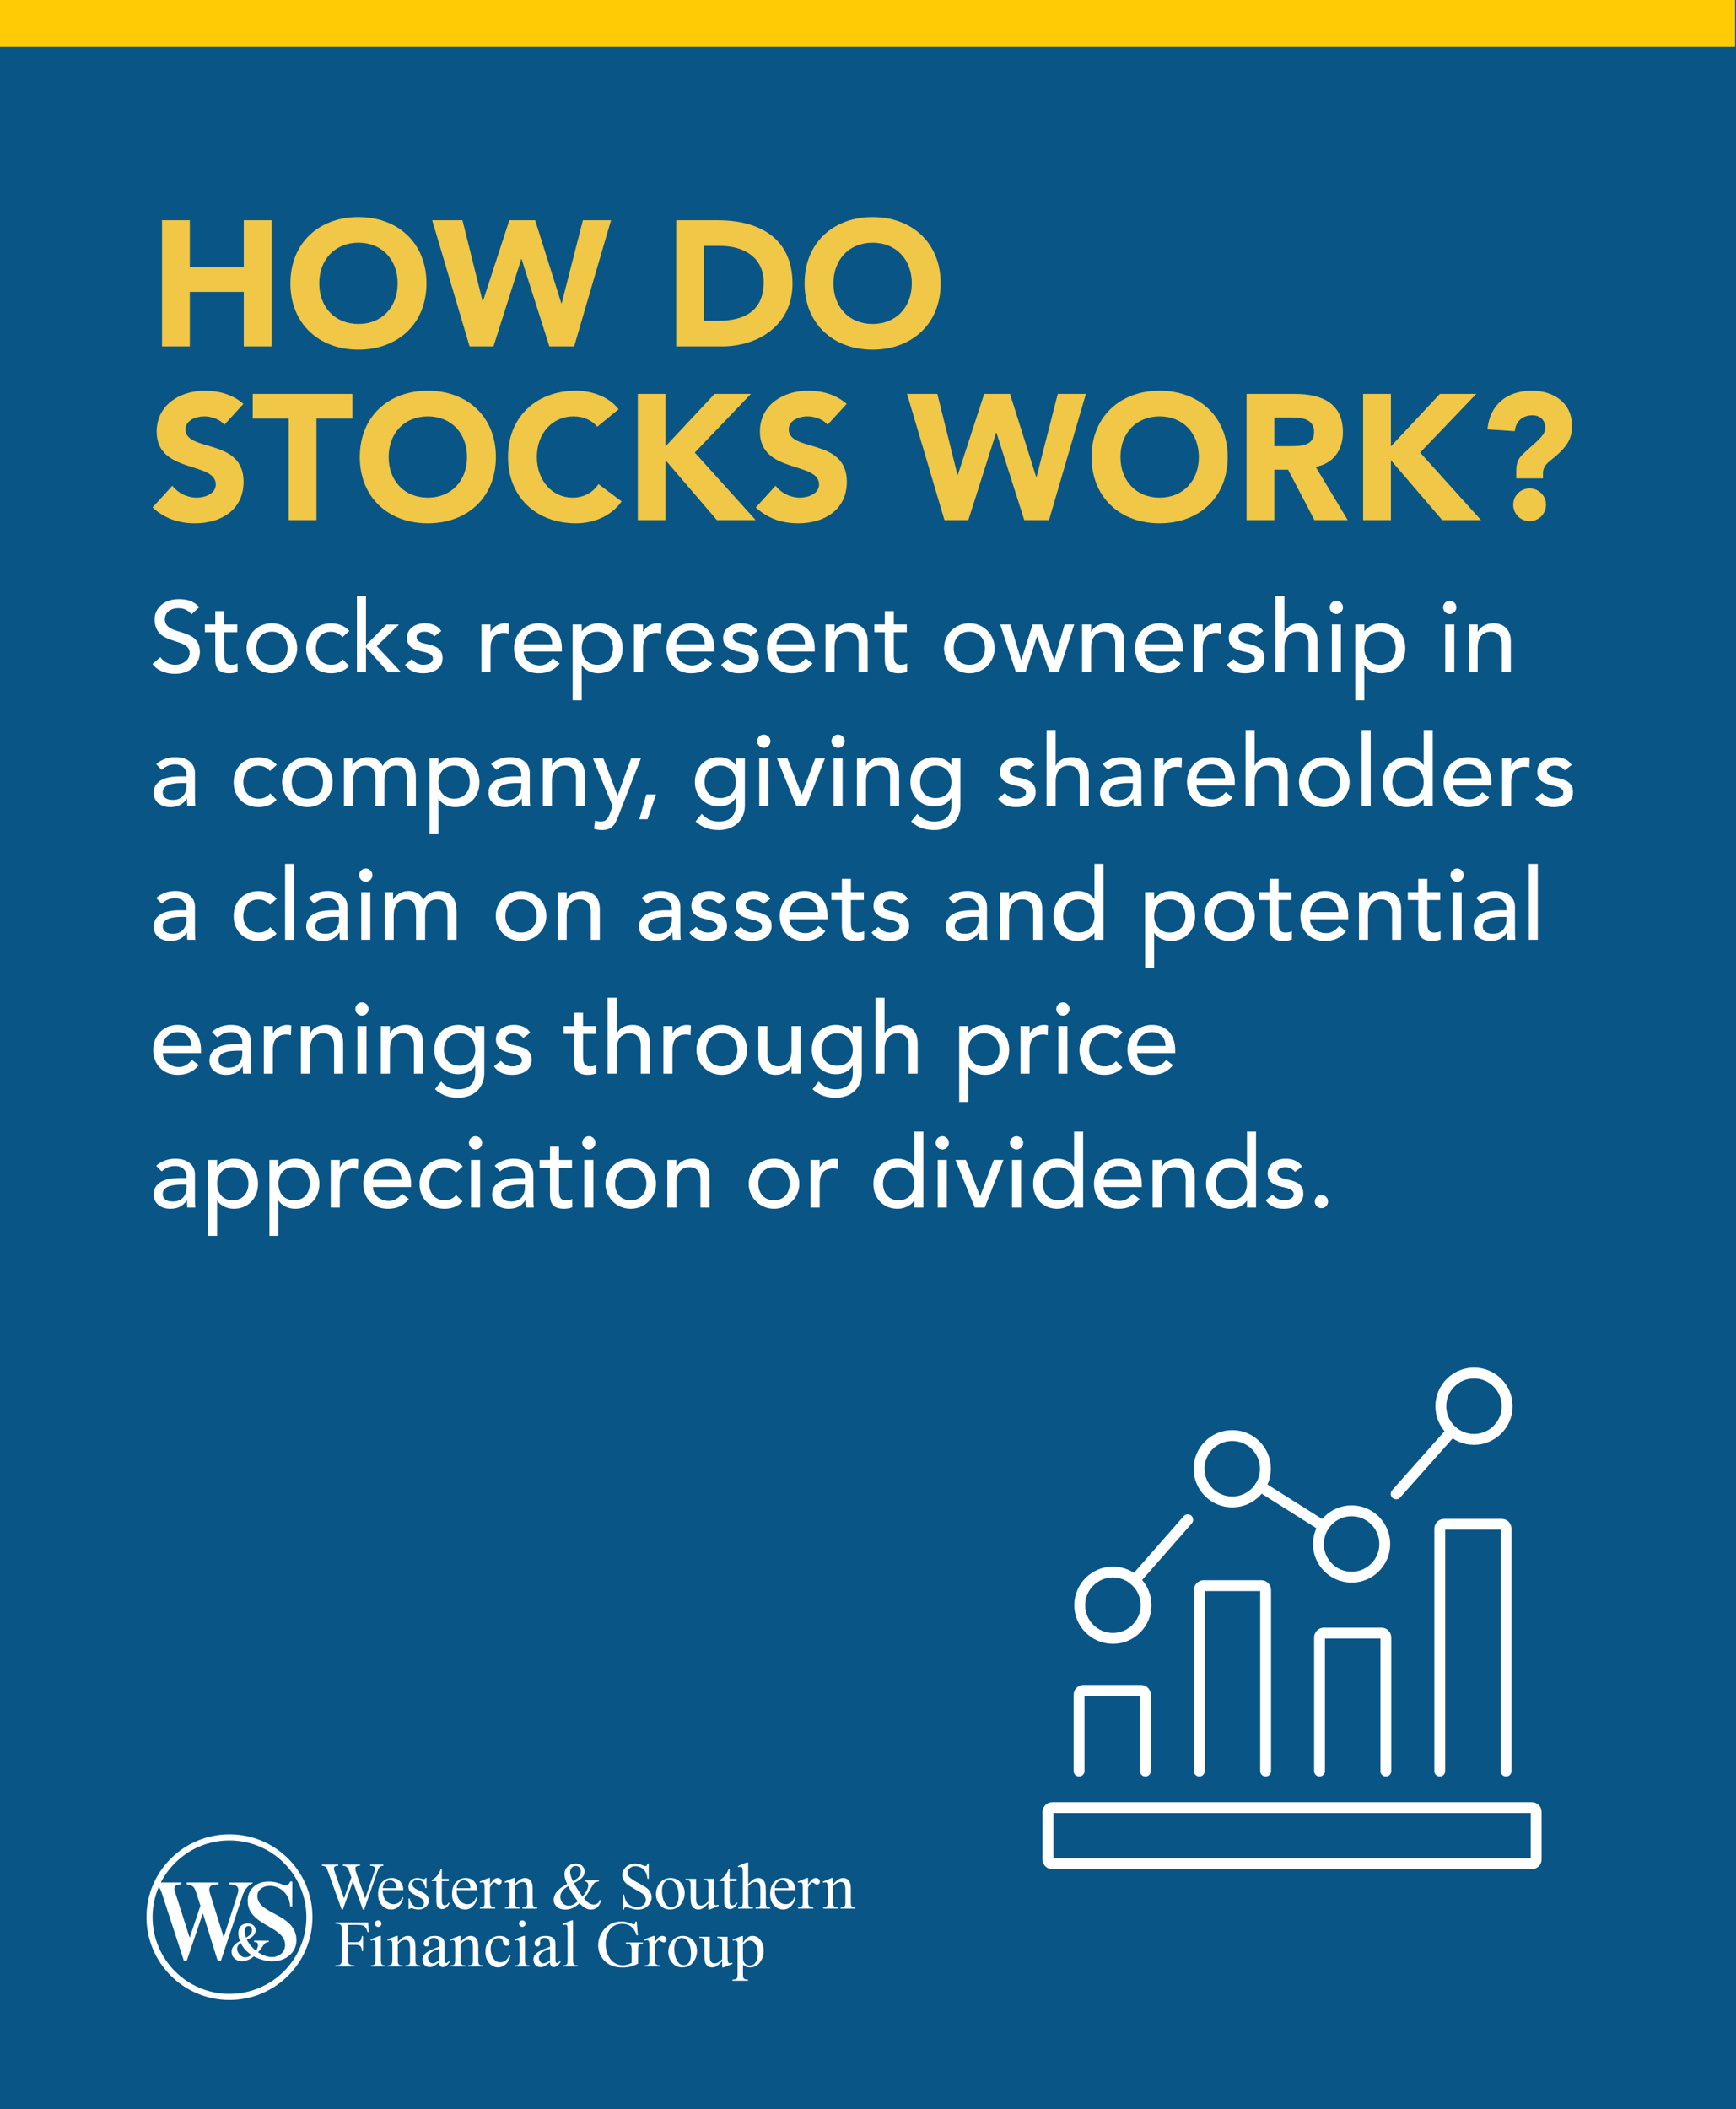
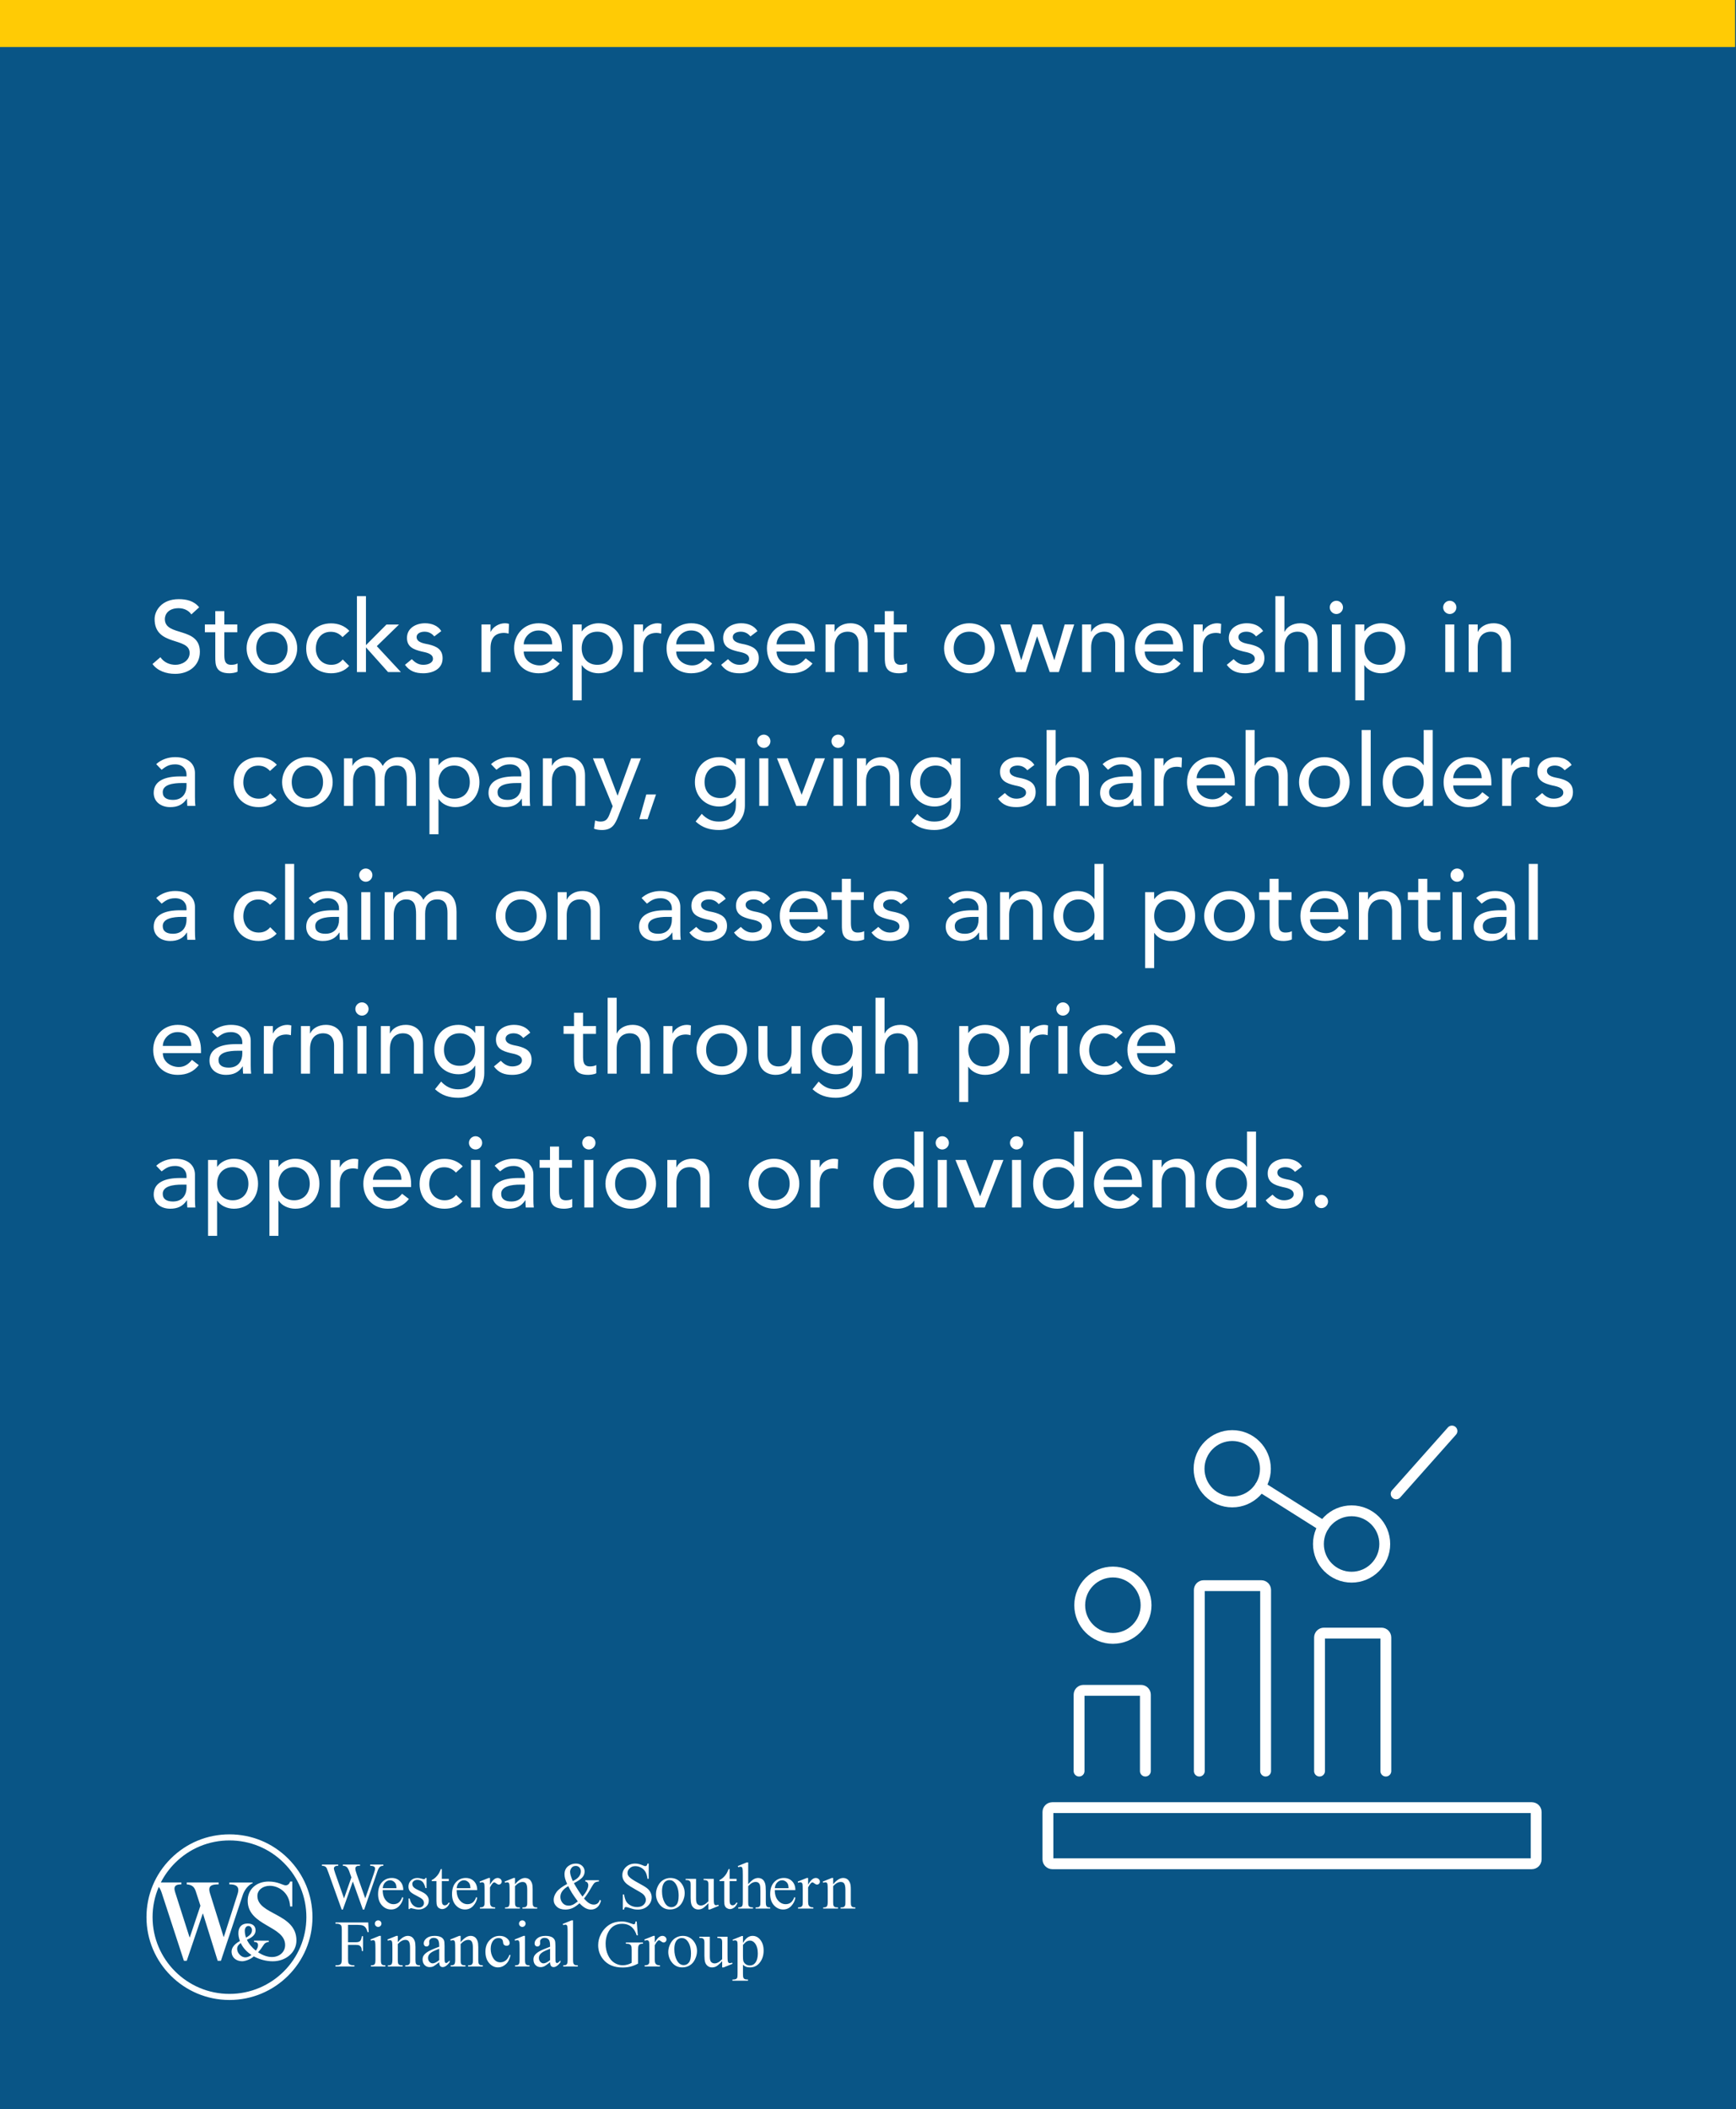
<svg xmlns="http://www.w3.org/2000/svg" width="1920" height="2332" viewBox="0 0 1920 2332" fill="none">
  <rect width="1920" height="2332" fill="#095586" />
  <rect x="1919" y="52" width="1919" height="52" transform="rotate(-180 1919 52)" fill="#FFCB05" />
-   <path d="M179.184 383V243.524H209.916V295.532H269.607V243.524H300.339V383H269.607V322.718H209.916V383H179.184ZM321.179 313.262C321.179 268.543 352.896 239.978 396.433 239.978C439.97 239.978 471.687 268.543 471.687 313.262C471.687 357.981 439.97 386.546 396.433 386.546C352.896 386.546 321.179 357.981 321.179 313.262ZM353.093 313.262C353.093 339.266 370.232 358.178 396.433 358.178C422.634 358.178 439.773 339.266 439.773 313.262C439.773 287.258 422.634 268.346 396.433 268.346C370.232 268.346 353.093 287.258 353.093 313.262ZM519.368 383L477.998 243.524H511.488L533.749 332.962H534.143L563.299 243.524H591.864L620.823 335.326H621.217L644.66 243.524H675.786L635.007 383H607.624L576.892 286.47H576.498L545.766 383H519.368ZM747.868 383V243.524H793.966C838.882 243.524 876.509 262.633 876.509 313.656C876.509 358.769 839.67 383 798.103 383H747.868ZM778.6 271.892V354.632H794.557C823.122 354.632 844.595 343.797 844.595 312.08C844.595 284.697 822.728 271.892 796.724 271.892H778.6ZM889.863 313.262C889.863 268.543 921.58 239.978 965.117 239.978C1008.65 239.978 1040.37 268.543 1040.37 313.262C1040.37 357.981 1008.65 386.546 965.117 386.546C921.58 386.546 889.863 357.981 889.863 313.262ZM921.777 313.262C921.777 339.266 938.916 358.178 965.117 358.178C991.318 358.178 1008.46 339.266 1008.46 313.262C1008.46 287.258 991.318 268.346 965.117 268.346C938.916 268.346 921.777 287.258 921.777 313.262ZM269.213 446.556L248.134 469.605C243.209 463.301 233.359 460.346 225.873 460.346C217.205 460.346 205.188 464.286 205.188 474.727C205.188 500.14 269.41 483.789 269.41 532.645C269.41 563.771 244.391 578.546 215.629 578.546C197.702 578.546 181.942 573.227 168.743 561.013L190.61 536.979C196.914 545.253 207.158 550.178 217.402 550.178C227.449 550.178 238.678 545.45 238.678 535.6C238.678 509.99 173.274 523.78 173.274 477.288C173.274 447.541 199.081 431.978 226.464 431.978C242.224 431.978 257.393 436.115 269.213 446.556ZM319.294 575V462.71H279.5V435.524H389.82V462.71H350.026V575H319.294ZM397.94 505.262C397.94 460.543 429.657 431.978 473.194 431.978C516.731 431.978 548.448 460.543 548.448 505.262C548.448 549.981 516.731 578.546 473.194 578.546C429.657 578.546 397.94 549.981 397.94 505.262ZM429.854 505.262C429.854 531.266 446.993 550.178 473.194 550.178C499.395 550.178 516.534 531.266 516.534 505.262C516.534 479.258 499.395 460.346 473.194 460.346C446.993 460.346 429.854 479.258 429.854 505.262ZM684.187 452.466L660.547 471.772C654.44 464.483 645.575 460.346 634.149 460.346C610.903 460.346 593.764 479.258 593.764 505.262C593.764 531.266 610.903 550.178 633.164 550.178C645.575 550.178 655.622 544.662 661.926 535.206L687.536 554.315C675.913 570.863 656.213 578.546 637.104 578.546C593.567 578.546 561.85 549.981 561.85 505.262C561.85 460.543 593.567 431.978 637.104 431.978C652.667 431.978 672.367 437.297 684.187 452.466ZM705.379 575V435.524H736.111V493.442L790.286 435.524H830.474L768.419 500.337L835.793 575H792.847L736.111 508.808V575H705.379ZM936.397 446.556L915.318 469.605C910.393 463.301 900.543 460.346 893.057 460.346C884.389 460.346 872.372 464.286 872.372 474.727C872.372 500.14 936.594 483.789 936.594 532.645C936.594 563.771 911.575 578.546 882.813 578.546C864.886 578.546 849.126 573.227 835.927 561.013L857.794 536.979C864.098 545.253 874.342 550.178 884.586 550.178C894.633 550.178 905.862 545.45 905.862 535.6C905.862 509.99 840.458 523.78 840.458 477.288C840.458 447.541 866.265 431.978 893.648 431.978C909.408 431.978 924.577 436.115 936.397 446.556ZM1044.57 575L1003.2 435.524H1036.69L1058.95 524.962H1059.35L1088.5 435.524H1117.07L1146.03 527.326H1146.42L1169.86 435.524H1200.99L1160.21 575H1132.83L1102.1 478.47H1101.7L1070.97 575H1044.57ZM1207.29 505.262C1207.29 460.543 1239.01 431.978 1282.55 431.978C1326.09 431.978 1357.8 460.543 1357.8 505.262C1357.8 549.981 1326.09 578.546 1282.55 578.546C1239.01 578.546 1207.29 549.981 1207.29 505.262ZM1239.21 505.262C1239.21 531.266 1256.35 550.178 1282.55 550.178C1308.75 550.178 1325.89 531.266 1325.89 505.262C1325.89 479.258 1308.75 460.346 1282.55 460.346C1256.35 460.346 1239.21 479.258 1239.21 505.262ZM1378.69 575V435.524H1432.67C1461.23 435.524 1485.27 445.374 1485.27 477.879C1485.27 497.382 1474.83 512.551 1455.13 516.097L1490.59 575H1453.75L1424.59 519.249H1409.42V575H1378.69ZM1409.42 461.528V493.245H1427.55C1438.78 493.245 1453.35 492.851 1453.35 477.682C1453.35 463.695 1440.75 461.528 1429.52 461.528H1409.42ZM1507.62 575V435.524H1538.35V493.442L1592.52 435.524H1632.71L1570.66 500.337L1638.03 575H1595.08L1538.35 508.808V575H1507.62ZM1676.97 528.902V520.234C1676.97 512.354 1678.94 507.232 1683.87 502.504C1698.44 488.517 1709.08 482.016 1709.08 472.954C1709.08 464.286 1702.98 459.164 1694.9 459.164C1682.68 459.164 1676.18 467.044 1675.4 476.697L1645.06 474.727C1647.82 446.95 1666.92 431.978 1694.31 431.978C1718.34 431.978 1738.63 445.374 1738.63 470.787C1738.63 485.759 1732.92 494.821 1714.2 509.596C1708.1 514.324 1706.52 518.855 1706.52 523.189V528.902H1676.97ZM1673.62 558.058C1673.62 548.011 1681.7 539.934 1691.75 539.934C1701.79 539.934 1709.87 548.011 1709.87 558.058C1709.87 568.105 1701.79 576.182 1691.75 576.182C1681.7 576.182 1673.62 568.105 1673.62 558.058Z" fill="#F0C747" />
  <path d="M168.663 734.12L177.432 726.572C181.206 732.344 187.755 735.008 194.082 735.008C201.075 735.008 209.733 730.568 209.733 721.91C209.733 703.817 170.994 715.028 170.994 684.392C170.994 675.179 178.764 662.414 197.634 662.414C206.181 662.414 214.395 664.19 220.278 671.405L211.62 679.286C208.956 675.179 203.739 672.404 197.634 672.404C185.868 672.404 182.316 679.508 182.316 684.392C182.316 704.261 221.055 692.384 221.055 720.689C221.055 735.896 208.845 744.998 193.749 744.998C183.648 744.998 173.991 741.557 168.663 734.12ZM262.421 690.386V699.044H248.102V722.909C248.102 728.792 248.102 735.008 255.65 735.008C257.981 735.008 260.756 734.675 262.754 733.454V742.556C260.423 743.888 255.761 744.332 253.763 744.332C238.334 744.332 238.112 734.897 238.112 726.461V699.044H226.568V690.386H238.112V675.623H248.102V690.386H262.421ZM283.413 716.693C283.413 727.349 290.073 735.008 300.729 735.008C311.385 735.008 318.045 727.349 318.045 716.693C318.045 706.037 311.385 698.378 300.729 698.378C290.073 698.378 283.413 706.037 283.413 716.693ZM272.757 716.693C272.757 701.375 285.078 689.054 300.729 689.054C316.38 689.054 328.701 701.375 328.701 716.693C328.701 732.011 316.38 744.332 300.729 744.332C285.078 744.332 272.757 732.011 272.757 716.693ZM386.393 697.49L378.845 704.372C375.182 700.487 371.297 698.489 365.747 698.489C354.869 698.489 349.319 707.258 349.319 717.137C349.319 727.016 355.979 735.008 366.302 735.008C371.852 735.008 375.737 733.01 379.067 729.125L386.171 736.229C380.954 742.001 373.85 744.332 366.191 744.332C349.985 744.332 338.663 733.121 338.663 716.915C338.663 700.709 349.763 689.165 366.191 689.165C373.85 689.165 381.176 691.829 386.393 697.49ZM394.765 743V659.084H404.755V713.252L427.399 690.497H441.274L416.743 714.362L443.383 743H429.175L404.755 715.694V743H394.765ZM488.066 697.712L480.296 703.595C477.965 700.709 474.524 698.378 469.529 698.378C464.867 698.378 460.76 700.487 460.76 704.261C460.76 710.588 469.751 711.476 474.191 712.475C482.849 714.584 489.509 717.914 489.509 727.793C489.509 739.67 478.631 744.332 468.197 744.332C459.539 744.332 453.101 742.112 447.884 735.008L455.432 728.792C458.651 732.011 462.425 735.008 468.197 735.008C473.303 735.008 478.853 732.899 478.853 728.348C478.853 722.354 470.528 721.244 466.199 720.245C457.652 718.136 450.104 715.361 450.104 705.26C450.104 694.271 460.205 689.054 470.084 689.054C477.077 689.054 484.292 691.496 488.066 697.712ZM532.539 743V690.386H542.529V698.489H542.751C545.304 692.939 551.964 689.054 558.513 689.054C560.067 689.054 561.621 689.276 562.953 689.72L562.509 700.487C560.844 700.043 559.179 699.71 557.625 699.71C547.857 699.71 542.529 705.038 542.529 716.582V743H532.539ZM621.399 720.356H579.219C579.219 729.569 587.766 735.674 596.979 735.674C603.084 735.674 607.524 732.566 611.409 727.793L618.957 733.565C613.407 740.78 605.748 744.332 595.647 744.332C578.997 744.332 568.563 732.344 568.563 716.693C568.563 700.931 579.996 689.054 595.758 689.054C614.295 689.054 621.399 703.262 621.399 716.804V720.356ZM579.219 712.364H610.743C610.521 703.595 605.637 697.046 595.536 697.046C585.657 697.046 579.219 705.371 579.219 712.364ZM633.35 774.302V690.386H643.34V697.934H643.562C647.447 692.273 654.773 689.054 661.877 689.054C678.194 689.054 688.628 701.153 688.628 716.693C688.628 732.455 678.083 744.332 661.877 744.332C654.329 744.332 647.114 740.891 643.562 735.452H643.34V774.302H633.35ZM660.656 698.378C650 698.378 643.34 706.037 643.34 716.693C643.34 727.349 650 735.008 660.656 735.008C671.312 735.008 677.972 727.349 677.972 716.693C677.972 706.037 671.312 698.378 660.656 698.378ZM701.207 743V690.386H711.197V698.489H711.419C713.972 692.939 720.632 689.054 727.181 689.054C728.735 689.054 730.289 689.276 731.621 689.72L731.177 700.487C729.512 700.043 727.847 699.71 726.293 699.71C716.525 699.71 711.197 705.038 711.197 716.582V743H701.207ZM790.067 720.356H747.887C747.887 729.569 756.434 735.674 765.647 735.674C771.752 735.674 776.192 732.566 780.077 727.793L787.625 733.565C782.075 740.78 774.416 744.332 764.315 744.332C747.665 744.332 737.231 732.344 737.231 716.693C737.231 700.931 748.664 689.054 764.426 689.054C782.963 689.054 790.067 703.262 790.067 716.804V720.356ZM747.887 712.364H779.411C779.189 703.595 774.305 697.046 764.204 697.046C754.325 697.046 747.887 705.371 747.887 712.364ZM837.76 697.712L829.99 703.595C827.659 700.709 824.218 698.378 819.223 698.378C814.561 698.378 810.454 700.487 810.454 704.261C810.454 710.588 819.445 711.476 823.885 712.475C832.543 714.584 839.203 717.914 839.203 727.793C839.203 739.67 828.325 744.332 817.891 744.332C809.233 744.332 802.795 742.112 797.578 735.008L805.126 728.792C808.345 732.011 812.119 735.008 817.891 735.008C822.997 735.008 828.547 732.899 828.547 728.348C828.547 722.354 820.222 721.244 815.893 720.245C807.346 718.136 799.798 715.361 799.798 705.26C799.798 694.271 809.899 689.054 819.778 689.054C826.771 689.054 833.986 691.496 837.76 697.712ZM901.067 720.356H858.887C858.887 729.569 867.434 735.674 876.647 735.674C882.752 735.674 887.192 732.566 891.077 727.793L898.625 733.565C893.075 740.78 885.416 744.332 875.315 744.332C858.665 744.332 848.231 732.344 848.231 716.693C848.231 700.931 859.664 689.054 875.426 689.054C893.963 689.054 901.067 703.262 901.067 716.804V720.356ZM858.887 712.364H890.411C890.189 703.595 885.305 697.046 875.204 697.046C865.325 697.046 858.887 705.371 858.887 712.364ZM913.018 743V690.386H923.008V698.489H923.23C925.783 692.939 932.443 689.054 940.546 689.054C950.758 689.054 959.638 695.159 959.638 709.145V743H949.648V711.92C949.648 702.041 943.987 698.378 937.66 698.378C929.335 698.378 923.008 703.706 923.008 715.916V743H913.018ZM1002.89 690.386V699.044H988.571V722.909C988.571 728.792 988.571 735.008 996.119 735.008C998.45 735.008 1001.23 734.675 1003.22 733.454V742.556C1000.89 743.888 996.23 744.332 994.232 744.332C978.803 744.332 978.581 734.897 978.581 726.461V699.044H967.037V690.386H978.581V675.623H988.571V690.386H1002.89ZM1054.78 716.693C1054.78 727.349 1061.44 735.008 1072.09 735.008C1082.75 735.008 1089.41 727.349 1089.41 716.693C1089.41 706.037 1082.75 698.378 1072.09 698.378C1061.44 698.378 1054.78 706.037 1054.78 716.693ZM1044.12 716.693C1044.12 701.375 1056.44 689.054 1072.09 689.054C1087.74 689.054 1100.06 701.375 1100.06 716.693C1100.06 732.011 1087.74 744.332 1072.09 744.332C1056.44 744.332 1044.12 732.011 1044.12 716.693ZM1123.57 743L1106.25 690.386H1117.46L1129.34 729.68H1129.56L1142.11 690.386H1152.65L1165.97 729.68H1166.19L1177.51 690.386H1188.06L1171.08 743H1160.98L1147.1 703.706H1146.88L1134.34 743H1123.57ZM1196.8 743V690.386H1206.79V698.489H1207.02C1209.57 692.939 1216.23 689.054 1224.33 689.054C1234.54 689.054 1243.42 695.159 1243.42 709.145V743H1233.43V711.92C1233.43 702.041 1227.77 698.378 1221.45 698.378C1213.12 698.378 1206.79 703.706 1206.79 715.916V743H1196.8ZM1308.21 720.356H1266.03C1266.03 729.569 1274.58 735.674 1283.79 735.674C1289.9 735.674 1294.34 732.566 1298.22 727.793L1305.77 733.565C1300.22 740.78 1292.56 744.332 1282.46 744.332C1265.81 744.332 1255.38 732.344 1255.38 716.693C1255.38 700.931 1266.81 689.054 1282.57 689.054C1301.11 689.054 1308.21 703.262 1308.21 716.804V720.356ZM1266.03 712.364H1297.56C1297.33 703.595 1292.45 697.046 1282.35 697.046C1272.47 697.046 1266.03 705.371 1266.03 712.364ZM1320.16 743V690.386H1330.15V698.489H1330.37C1332.93 692.939 1339.59 689.054 1346.14 689.054C1347.69 689.054 1349.24 689.276 1350.58 689.72L1350.13 700.487C1348.47 700.043 1346.8 699.71 1345.25 699.71C1335.48 699.71 1330.15 705.038 1330.15 716.582V743H1320.16ZM1396.99 697.712L1389.22 703.595C1386.89 700.709 1383.45 698.378 1378.45 698.378C1373.79 698.378 1369.68 700.487 1369.68 704.261C1369.68 710.588 1378.67 711.476 1383.11 712.475C1391.77 714.584 1398.43 717.914 1398.43 727.793C1398.43 739.67 1387.55 744.332 1377.12 744.332C1368.46 744.332 1362.02 742.112 1356.81 735.008L1364.35 728.792C1367.57 732.011 1371.35 735.008 1377.12 735.008C1382.22 735.008 1387.77 732.899 1387.77 728.348C1387.77 722.354 1379.45 721.244 1375.12 720.245C1366.57 718.136 1359.03 715.361 1359.03 705.26C1359.03 694.271 1369.13 689.054 1379.01 689.054C1386 689.054 1393.21 691.496 1396.99 697.712ZM1410.57 743V659.084H1420.56V698.489H1420.78C1423.33 692.939 1429.99 689.054 1438.09 689.054C1448.31 689.054 1457.19 695.159 1457.19 709.145V743H1447.2V711.92C1447.2 702.041 1441.54 698.378 1435.21 698.378C1426.88 698.378 1420.56 703.706 1420.56 715.916V743H1410.57ZM1473.02 743V690.386H1483.01V743H1473.02ZM1470.69 671.516C1470.69 667.52 1474.02 664.19 1478.02 664.19C1482.01 664.19 1485.34 667.52 1485.34 671.516C1485.34 675.512 1482.01 678.842 1478.02 678.842C1474.02 678.842 1470.69 675.512 1470.69 671.516ZM1498.91 774.302V690.386H1508.9V697.934H1509.12C1513.01 692.273 1520.33 689.054 1527.44 689.054C1543.76 689.054 1554.19 701.153 1554.19 716.693C1554.19 732.455 1543.64 744.332 1527.44 744.332C1519.89 744.332 1512.68 740.891 1509.12 735.452H1508.9V774.302H1498.91ZM1526.22 698.378C1515.56 698.378 1508.9 706.037 1508.9 716.693C1508.9 727.349 1515.56 735.008 1526.22 735.008C1536.87 735.008 1543.53 727.349 1543.53 716.693C1543.53 706.037 1536.87 698.378 1526.22 698.378ZM1598.44 743V690.386H1608.43V743H1598.44ZM1596.11 671.516C1596.11 667.52 1599.44 664.19 1603.43 664.19C1607.43 664.19 1610.76 667.52 1610.76 671.516C1610.76 675.512 1607.43 678.842 1603.43 678.842C1599.44 678.842 1596.11 675.512 1596.11 671.516ZM1624.33 743V690.386H1634.32V698.489H1634.54C1637.09 692.939 1643.75 689.054 1651.86 689.054C1662.07 689.054 1670.95 695.159 1670.95 709.145V743H1660.96V711.92C1660.96 702.041 1655.3 698.378 1648.97 698.378C1640.65 698.378 1634.32 703.706 1634.32 715.916V743H1624.33ZM178.764 851.04L172.77 844.824C178.32 839.607 186.312 837.054 193.638 837.054C209.178 837.054 215.616 845.49 215.616 854.592V881.454C215.616 885.117 215.727 888.225 216.06 891H207.18C206.958 888.336 206.847 885.672 206.847 883.008H206.625C202.185 889.779 196.191 892.332 188.199 892.332C178.431 892.332 169.995 886.782 169.995 876.57C169.995 863.028 182.982 858.366 198.966 858.366H206.292V856.146C206.292 850.707 202.296 845.046 193.749 845.046C186.09 845.046 182.427 848.265 178.764 851.04ZM206.292 865.692H200.964C191.529 865.692 179.985 867.357 179.985 875.793C179.985 881.787 184.425 884.34 191.307 884.34C202.407 884.34 206.292 876.126 206.292 869.022V865.692ZM306.178 845.49L298.63 852.372C294.967 848.487 291.082 846.489 285.532 846.489C274.654 846.489 269.104 855.258 269.104 865.137C269.104 875.016 275.764 883.008 286.087 883.008C291.637 883.008 295.522 881.01 298.852 877.125L305.956 884.229C300.739 890.001 293.635 892.332 285.976 892.332C269.77 892.332 258.448 881.121 258.448 864.915C258.448 848.709 269.548 837.165 285.976 837.165C293.635 837.165 300.961 839.829 306.178 845.49ZM322.653 864.693C322.653 875.349 329.313 883.008 339.969 883.008C350.625 883.008 357.285 875.349 357.285 864.693C357.285 854.037 350.625 846.378 339.969 846.378C329.313 846.378 322.653 854.037 322.653 864.693ZM311.997 864.693C311.997 849.375 324.318 837.054 339.969 837.054C355.62 837.054 367.941 849.375 367.941 864.693C367.941 880.011 355.62 892.332 339.969 892.332C324.318 892.332 311.997 880.011 311.997 864.693ZM380.456 891V838.386H389.78V846.6H390.002C391.001 843.492 397.439 837.054 406.874 837.054C414.644 837.054 419.972 840.384 423.302 846.822C426.743 840.384 433.625 837.054 439.952 837.054C456.158 837.054 459.932 848.598 459.932 860.364V891H449.942V861.696C449.942 853.704 448.277 846.378 438.62 846.378C428.963 846.378 425.189 852.927 425.189 862.251V891H415.199V863.472C415.199 853.482 413.756 846.378 404.099 846.378C396.884 846.378 390.446 851.817 390.446 863.694V891H380.456ZM474.98 922.302V838.386H484.97V845.934H485.192C489.077 840.273 496.403 837.054 503.507 837.054C519.824 837.054 530.258 849.153 530.258 864.693C530.258 880.455 519.713 892.332 503.507 892.332C495.959 892.332 488.744 888.891 485.192 883.452H484.97V922.302H474.98ZM502.286 846.378C491.63 846.378 484.97 854.037 484.97 864.693C484.97 875.349 491.63 883.008 502.286 883.008C512.942 883.008 519.602 875.349 519.602 864.693C519.602 854.037 512.942 846.378 502.286 846.378ZM549.053 851.04L543.059 844.824C548.609 839.607 556.601 837.054 563.927 837.054C579.467 837.054 585.905 845.49 585.905 854.592V881.454C585.905 885.117 586.016 888.225 586.349 891H577.469C577.247 888.336 577.136 885.672 577.136 883.008H576.914C572.474 889.779 566.48 892.332 558.488 892.332C548.72 892.332 540.284 886.782 540.284 876.57C540.284 863.028 553.271 858.366 569.255 858.366H576.581V856.146C576.581 850.707 572.585 845.046 564.038 845.046C556.379 845.046 552.716 848.265 549.053 851.04ZM576.581 865.692H571.253C561.818 865.692 550.274 867.357 550.274 875.793C550.274 881.787 554.714 884.34 561.596 884.34C572.696 884.34 576.581 876.126 576.581 869.022V865.692ZM600.397 891V838.386H610.387V846.489H610.609C613.162 840.939 619.822 837.054 627.925 837.054C638.137 837.054 647.017 843.159 647.017 857.145V891H637.027V859.92C637.027 850.041 631.366 846.378 625.039 846.378C616.714 846.378 610.387 851.706 610.387 863.916V891H600.397ZM677.615 891.333L655.748 838.386H667.292L682.943 879.456H683.165L698.039 838.386H708.806L683.831 902.322C680.279 911.424 676.838 917.64 665.849 917.64C662.852 917.64 659.744 917.307 656.969 916.197L658.19 907.095C660.077 907.872 662.186 908.316 664.184 908.316C670.511 908.316 672.398 904.875 674.396 899.658L677.615 891.333ZM725.543 878.346L716.219 905.652H707.117L714.776 878.346H725.543ZM823.849 838.386V890.556C823.849 906.429 812.305 917.64 795.1 917.64C785.11 917.64 776.785 915.087 769.348 908.205L776.119 899.769C781.336 905.319 787.219 908.316 794.878 908.316C809.752 908.316 813.859 898.992 813.859 890.112V882.342H813.526C809.752 888.669 802.537 891.666 795.322 891.666C779.893 891.666 768.46 880.011 768.571 864.693C768.571 849.153 779.005 837.054 795.322 837.054C802.426 837.054 809.752 840.273 813.637 845.934H813.859V838.386H823.849ZM796.543 846.378C785.887 846.378 779.227 854.037 779.227 864.693C779.227 875.349 785.887 882.342 796.543 882.342C807.199 882.342 813.859 875.349 813.859 864.693C813.859 854.037 807.199 846.378 796.543 846.378ZM839.759 891V838.386H849.749V891H839.759ZM837.428 819.516C837.428 815.52 840.758 812.19 844.754 812.19C848.75 812.19 852.08 815.52 852.08 819.516C852.08 823.512 848.75 826.842 844.754 826.842C840.758 826.842 837.428 823.512 837.428 819.516ZM880.744 891L859.321 838.386H870.865L886.627 878.679L901.723 838.386H912.379L891.733 891H880.744ZM921.925 891V838.386H931.915V891H921.925ZM919.594 819.516C919.594 815.52 922.924 812.19 926.92 812.19C930.916 812.19 934.246 815.52 934.246 819.516C934.246 823.512 930.916 826.842 926.92 826.842C922.924 826.842 919.594 823.512 919.594 819.516ZM947.814 891V838.386H957.804V846.489H958.026C960.579 840.939 967.239 837.054 975.342 837.054C985.554 837.054 994.434 843.159 994.434 857.145V891H984.444V859.92C984.444 850.041 978.783 846.378 972.456 846.378C964.131 846.378 957.804 851.706 957.804 863.916V891H947.814ZM1062.22 838.386V890.556C1062.22 906.429 1050.67 917.64 1033.47 917.64C1023.48 917.64 1015.15 915.087 1007.72 908.205L1014.49 899.769C1019.7 905.319 1025.59 908.316 1033.25 908.316C1048.12 908.316 1052.23 898.992 1052.23 890.112V882.342H1051.89C1048.12 888.669 1040.91 891.666 1033.69 891.666C1018.26 891.666 1006.83 880.011 1006.94 864.693C1006.94 849.153 1017.37 837.054 1033.69 837.054C1040.79 837.054 1048.12 840.273 1052.01 845.934H1052.23V838.386H1062.22ZM1034.91 846.378C1024.26 846.378 1017.6 854.037 1017.6 864.693C1017.6 875.349 1024.26 882.342 1034.91 882.342C1045.57 882.342 1052.23 875.349 1052.23 864.693C1052.23 854.037 1045.57 846.378 1034.91 846.378ZM1143.99 845.712L1136.22 851.595C1133.88 848.709 1130.44 846.378 1125.45 846.378C1120.79 846.378 1116.68 848.487 1116.68 852.261C1116.68 858.588 1125.67 859.476 1130.11 860.475C1138.77 862.584 1145.43 865.914 1145.43 875.793C1145.43 887.67 1134.55 892.332 1124.12 892.332C1115.46 892.332 1109.02 890.112 1103.8 883.008L1111.35 876.792C1114.57 880.011 1118.34 883.008 1124.12 883.008C1129.22 883.008 1134.77 880.899 1134.77 876.348C1134.77 870.354 1126.45 869.244 1122.12 868.245C1113.57 866.136 1106.02 863.361 1106.02 853.26C1106.02 842.271 1116.12 837.054 1126 837.054C1133 837.054 1140.21 839.496 1143.99 845.712ZM1157.56 891V807.084H1167.55V846.489H1167.78C1170.33 840.939 1176.99 837.054 1185.09 837.054C1195.3 837.054 1204.18 843.159 1204.18 857.145V891H1194.19V859.92C1194.19 850.041 1188.53 846.378 1182.21 846.378C1173.88 846.378 1167.55 851.706 1167.55 863.916V891H1157.56ZM1225.46 851.04L1219.47 844.824C1225.02 839.607 1233.01 837.054 1240.33 837.054C1255.87 837.054 1262.31 845.49 1262.31 854.592V881.454C1262.31 885.117 1262.42 888.225 1262.76 891H1253.88C1253.65 888.336 1253.54 885.672 1253.54 883.008H1253.32C1248.88 889.779 1242.89 892.332 1234.89 892.332C1225.13 892.332 1216.69 886.782 1216.69 876.57C1216.69 863.028 1229.68 858.366 1245.66 858.366H1252.99V856.146C1252.99 850.707 1248.99 845.046 1240.44 845.046C1232.79 845.046 1229.12 848.265 1225.46 851.04ZM1252.99 865.692H1247.66C1238.22 865.692 1226.68 867.357 1226.68 875.793C1226.68 881.787 1231.12 884.34 1238 884.34C1249.1 884.34 1252.99 876.126 1252.99 869.022V865.692ZM1276.8 891V838.386H1286.79V846.489H1287.01C1289.57 840.939 1296.23 837.054 1302.78 837.054C1304.33 837.054 1305.88 837.276 1307.22 837.72L1306.77 848.487C1305.11 848.043 1303.44 847.71 1301.89 847.71C1292.12 847.71 1286.79 853.038 1286.79 864.582V891H1276.8ZM1365.66 868.356H1323.48C1323.48 877.569 1332.03 883.674 1341.24 883.674C1347.35 883.674 1351.79 880.566 1355.67 875.793L1363.22 881.565C1357.67 888.78 1350.01 892.332 1339.91 892.332C1323.26 892.332 1312.83 880.344 1312.83 864.693C1312.83 848.931 1324.26 837.054 1340.02 837.054C1358.56 837.054 1365.66 851.262 1365.66 864.804V868.356ZM1323.48 860.364H1355.01C1354.78 851.595 1349.9 845.046 1339.8 845.046C1329.92 845.046 1323.48 853.371 1323.48 860.364ZM1377.61 891V807.084H1387.6V846.489H1387.83C1390.38 840.939 1397.04 837.054 1405.14 837.054C1415.35 837.054 1424.23 843.159 1424.23 857.145V891H1414.24V859.92C1414.24 850.041 1408.58 846.378 1402.26 846.378C1393.93 846.378 1387.6 851.706 1387.6 863.916V891H1377.61ZM1447.4 864.693C1447.4 875.349 1454.06 883.008 1464.71 883.008C1475.37 883.008 1482.03 875.349 1482.03 864.693C1482.03 854.037 1475.37 846.378 1464.71 846.378C1454.06 846.378 1447.4 854.037 1447.4 864.693ZM1436.74 864.693C1436.74 849.375 1449.06 837.054 1464.71 837.054C1480.36 837.054 1492.68 849.375 1492.68 864.693C1492.68 880.011 1480.36 892.332 1464.71 892.332C1449.06 892.332 1436.74 880.011 1436.74 864.693ZM1505.98 891V807.084H1515.97V891H1505.98ZM1584.59 807.084V891H1574.6V883.452H1574.38C1570.49 889.113 1563.17 892.332 1556.06 892.332C1539.75 892.332 1529.31 880.233 1529.31 864.693C1529.31 848.931 1539.86 837.054 1556.06 837.054C1563.61 837.054 1570.83 840.495 1574.38 845.934H1574.6V807.084H1584.59ZM1557.28 883.008C1567.94 883.008 1574.6 875.349 1574.6 864.693C1574.6 854.037 1567.94 846.378 1557.28 846.378C1546.63 846.378 1539.97 854.037 1539.97 864.693C1539.97 875.349 1546.63 883.008 1557.28 883.008ZM1649.45 868.356H1607.27C1607.27 877.569 1615.82 883.674 1625.03 883.674C1631.13 883.674 1635.57 880.566 1639.46 875.793L1647.01 881.565C1641.46 888.78 1633.8 892.332 1623.7 892.332C1607.05 892.332 1596.61 880.344 1596.61 864.693C1596.61 848.931 1608.05 837.054 1623.81 837.054C1642.35 837.054 1649.45 851.262 1649.45 864.804V868.356ZM1607.27 860.364H1638.79C1638.57 851.595 1633.69 845.046 1623.59 845.046C1613.71 845.046 1607.27 853.371 1607.27 860.364ZM1661.4 891V838.386H1671.39V846.489H1671.61C1674.17 840.939 1680.83 837.054 1687.37 837.054C1688.93 837.054 1690.48 837.276 1691.81 837.72L1691.37 848.487C1689.71 848.043 1688.04 847.71 1686.49 847.71C1676.72 847.71 1671.39 853.038 1671.39 864.582V891H1661.4ZM1738.23 845.712L1730.46 851.595C1728.12 848.709 1724.68 846.378 1719.69 846.378C1715.03 846.378 1710.92 848.487 1710.92 852.261C1710.92 858.588 1719.91 859.476 1724.35 860.475C1733.01 862.584 1739.67 865.914 1739.67 875.793C1739.67 887.67 1728.79 892.332 1718.36 892.332C1709.7 892.332 1703.26 890.112 1698.04 883.008L1705.59 876.792C1708.81 880.011 1712.58 883.008 1718.36 883.008C1723.46 883.008 1729.01 880.899 1729.01 876.348C1729.01 870.354 1720.69 869.244 1716.36 868.245C1707.81 866.136 1700.26 863.361 1700.26 853.26C1700.26 842.271 1710.36 837.054 1720.24 837.054C1727.24 837.054 1734.45 839.496 1738.23 845.712ZM178.764 999.04L172.77 992.824C178.32 987.607 186.312 985.054 193.638 985.054C209.178 985.054 215.616 993.49 215.616 1002.59V1029.45C215.616 1033.12 215.727 1036.22 216.06 1039H207.18C206.958 1036.34 206.847 1033.67 206.847 1031.01H206.625C202.185 1037.78 196.191 1040.33 188.199 1040.33C178.431 1040.33 169.995 1034.78 169.995 1024.57C169.995 1011.03 182.982 1006.37 198.966 1006.37H206.292V1004.15C206.292 998.707 202.296 993.046 193.749 993.046C186.09 993.046 182.427 996.265 178.764 999.04ZM206.292 1013.69H200.964C191.529 1013.69 179.985 1015.36 179.985 1023.79C179.985 1029.79 184.425 1032.34 191.307 1032.34C202.407 1032.34 206.292 1024.13 206.292 1017.02V1013.69ZM306.178 993.49L298.63 1000.37C294.967 996.487 291.082 994.489 285.532 994.489C274.654 994.489 269.104 1003.26 269.104 1013.14C269.104 1023.02 275.764 1031.01 286.087 1031.01C291.637 1031.01 295.522 1029.01 298.852 1025.12L305.956 1032.23C300.739 1038 293.635 1040.33 285.976 1040.33C269.77 1040.33 258.448 1029.12 258.448 1012.91C258.448 996.709 269.548 985.165 285.976 985.165C293.635 985.165 300.961 987.829 306.178 993.49ZM315.327 1039V955.084H325.317V1039H315.327ZM347.432 999.04L341.438 992.824C346.988 987.607 354.98 985.054 362.306 985.054C377.846 985.054 384.284 993.49 384.284 1002.59V1029.45C384.284 1033.12 384.395 1036.22 384.728 1039H375.848C375.626 1036.34 375.515 1033.67 375.515 1031.01H375.293C370.853 1037.78 364.859 1040.33 356.867 1040.33C347.099 1040.33 338.663 1034.78 338.663 1024.57C338.663 1011.03 351.65 1006.37 367.634 1006.37H374.96V1004.15C374.96 998.707 370.964 993.046 362.417 993.046C354.758 993.046 351.095 996.265 347.432 999.04ZM374.96 1013.69H369.632C360.197 1013.69 348.653 1015.36 348.653 1023.79C348.653 1029.79 353.093 1032.34 359.975 1032.34C371.075 1032.34 374.96 1024.13 374.96 1017.02V1013.69ZM399.553 1039V986.386H409.543V1039H399.553ZM397.222 967.516C397.222 963.52 400.552 960.19 404.548 960.19C408.544 960.19 411.874 963.52 411.874 967.516C411.874 971.512 408.544 974.842 404.548 974.842C400.552 974.842 397.222 971.512 397.222 967.516ZM425.442 1039V986.386H434.766V994.6H434.988C435.987 991.492 442.425 985.054 451.86 985.054C459.63 985.054 464.958 988.384 468.288 994.822C471.729 988.384 478.611 985.054 484.938 985.054C501.144 985.054 504.918 996.598 504.918 1008.36V1039H494.928V1009.7C494.928 1001.7 493.263 994.378 483.606 994.378C473.949 994.378 470.175 1000.93 470.175 1010.25V1039H460.185V1011.47C460.185 1001.48 458.742 994.378 449.085 994.378C441.87 994.378 435.432 999.817 435.432 1011.69V1039H425.442ZM558.962 1012.69C558.962 1023.35 565.622 1031.01 576.278 1031.01C586.934 1031.01 593.594 1023.35 593.594 1012.69C593.594 1002.04 586.934 994.378 576.278 994.378C565.622 994.378 558.962 1002.04 558.962 1012.69ZM548.306 1012.69C548.306 997.375 560.627 985.054 576.278 985.054C591.929 985.054 604.25 997.375 604.25 1012.69C604.25 1028.01 591.929 1040.33 576.278 1040.33C560.627 1040.33 548.306 1028.01 548.306 1012.69ZM616.765 1039V986.386H626.755V994.489H626.977C629.53 988.939 636.19 985.054 644.293 985.054C654.505 985.054 663.385 991.159 663.385 1005.14V1039H653.395V1007.92C653.395 998.041 647.734 994.378 641.407 994.378C633.082 994.378 626.755 999.706 626.755 1011.92V1039H616.765ZM715.553 999.04L709.559 992.824C715.109 987.607 723.101 985.054 730.427 985.054C745.967 985.054 752.405 993.49 752.405 1002.59V1029.45C752.405 1033.12 752.516 1036.22 752.849 1039H743.969C743.747 1036.34 743.636 1033.67 743.636 1031.01H743.414C738.974 1037.78 732.98 1040.33 724.988 1040.33C715.22 1040.33 706.784 1034.78 706.784 1024.57C706.784 1011.03 719.771 1006.37 735.755 1006.37H743.081V1004.15C743.081 998.707 739.085 993.046 730.538 993.046C722.879 993.046 719.216 996.265 715.553 999.04ZM743.081 1013.69H737.753C728.318 1013.69 716.774 1015.36 716.774 1023.79C716.774 1029.79 721.214 1032.34 728.096 1032.34C739.196 1032.34 743.081 1024.13 743.081 1017.02V1013.69ZM802.639 993.712L794.869 999.595C792.538 996.709 789.097 994.378 784.102 994.378C779.44 994.378 775.333 996.487 775.333 1000.26C775.333 1006.59 784.324 1007.48 788.764 1008.47C797.422 1010.58 804.082 1013.91 804.082 1023.79C804.082 1035.67 793.204 1040.33 782.77 1040.33C774.112 1040.33 767.674 1038.11 762.457 1031.01L770.005 1024.79C773.224 1028.01 776.998 1031.01 782.77 1031.01C787.876 1031.01 793.426 1028.9 793.426 1024.35C793.426 1018.35 785.101 1017.24 780.772 1016.24C772.225 1014.14 764.677 1011.36 764.677 1001.26C764.677 990.271 774.778 985.054 784.657 985.054C791.65 985.054 798.865 987.496 802.639 993.712ZM851.96 993.712L844.19 999.595C841.859 996.709 838.418 994.378 833.423 994.378C828.761 994.378 824.654 996.487 824.654 1000.26C824.654 1006.59 833.645 1007.48 838.085 1008.47C846.743 1010.58 853.403 1013.91 853.403 1023.79C853.403 1035.67 842.525 1040.33 832.091 1040.33C823.433 1040.33 816.995 1038.11 811.778 1031.01L819.326 1024.79C822.545 1028.01 826.319 1031.01 832.091 1031.01C837.197 1031.01 842.747 1028.9 842.747 1024.35C842.747 1018.35 834.422 1017.24 830.093 1016.24C821.546 1014.14 813.998 1011.36 813.998 1001.26C813.998 990.271 824.099 985.054 833.978 985.054C840.971 985.054 848.186 987.496 851.96 993.712ZM915.267 1016.36H873.087C873.087 1025.57 881.634 1031.67 890.847 1031.67C896.952 1031.67 901.392 1028.57 905.277 1023.79L912.825 1029.56C907.275 1036.78 899.616 1040.33 889.515 1040.33C872.865 1040.33 862.431 1028.34 862.431 1012.69C862.431 996.931 873.864 985.054 889.626 985.054C908.163 985.054 915.267 999.262 915.267 1012.8V1016.36ZM873.087 1008.36H904.611C904.389 999.595 899.505 993.046 889.404 993.046C879.525 993.046 873.087 1001.37 873.087 1008.36ZM955.412 986.386V995.044H941.093V1018.91C941.093 1024.79 941.093 1031.01 948.641 1031.01C950.972 1031.01 953.747 1030.67 955.745 1029.45V1038.56C953.414 1039.89 948.752 1040.33 946.754 1040.33C931.325 1040.33 931.103 1030.9 931.103 1022.46V995.044H919.559V986.386H931.103V971.623H941.093V986.386H955.412ZM1004.04 993.712L996.273 999.595C993.942 996.709 990.501 994.378 985.506 994.378C980.844 994.378 976.737 996.487 976.737 1000.26C976.737 1006.59 985.728 1007.48 990.168 1008.47C998.826 1010.58 1005.49 1013.91 1005.49 1023.79C1005.49 1035.67 994.608 1040.33 984.174 1040.33C975.516 1040.33 969.078 1038.11 963.861 1031.01L971.409 1024.79C974.628 1028.01 978.402 1031.01 984.174 1031.01C989.28 1031.01 994.83 1028.9 994.83 1024.35C994.83 1018.35 986.505 1017.24 982.176 1016.24C973.629 1014.14 966.081 1011.36 966.081 1001.26C966.081 990.271 976.182 985.054 986.061 985.054C993.054 985.054 1000.27 987.496 1004.04 993.712ZM1054.73 999.04L1048.74 992.824C1054.29 987.607 1062.28 985.054 1069.61 985.054C1085.15 985.054 1091.58 993.49 1091.58 1002.59V1029.45C1091.58 1033.12 1091.69 1036.22 1092.03 1039H1083.15C1082.93 1036.34 1082.81 1033.67 1082.81 1031.01H1082.59C1078.15 1037.78 1072.16 1040.33 1064.17 1040.33C1054.4 1040.33 1045.96 1034.78 1045.96 1024.57C1045.96 1011.03 1058.95 1006.37 1074.93 1006.37H1082.26V1004.15C1082.26 998.707 1078.26 993.046 1069.72 993.046C1062.06 993.046 1058.39 996.265 1054.73 999.04ZM1082.26 1013.69H1076.93C1067.5 1013.69 1055.95 1015.36 1055.95 1023.79C1055.95 1029.79 1060.39 1032.34 1067.27 1032.34C1078.37 1032.34 1082.26 1024.13 1082.26 1017.02V1013.69ZM1106.08 1039V986.386H1116.07V994.489H1116.29C1118.84 988.939 1125.5 985.054 1133.6 985.054C1143.82 985.054 1152.7 991.159 1152.7 1005.14V1039H1142.71V1007.92C1142.71 998.041 1137.04 994.378 1130.72 994.378C1122.39 994.378 1116.07 999.706 1116.07 1011.92V1039H1106.08ZM1220.48 955.084V1039H1210.49V1031.45H1210.27C1206.38 1037.11 1199.06 1040.33 1191.95 1040.33C1175.64 1040.33 1165.2 1028.23 1165.2 1012.69C1165.2 996.931 1175.75 985.054 1191.95 985.054C1199.5 985.054 1206.72 988.495 1210.27 993.934H1210.49V955.084H1220.48ZM1193.17 1031.01C1203.83 1031.01 1210.49 1023.35 1210.49 1012.69C1210.49 1002.04 1203.83 994.378 1193.17 994.378C1182.52 994.378 1175.86 1002.04 1175.86 1012.69C1175.86 1023.35 1182.52 1031.01 1193.17 1031.01ZM1266.51 1070.3V986.386H1276.5V993.934H1276.72C1280.6 988.273 1287.93 985.054 1295.03 985.054C1311.35 985.054 1321.78 997.153 1321.78 1012.69C1321.78 1028.45 1311.24 1040.33 1295.03 1040.33C1287.48 1040.33 1280.27 1036.89 1276.72 1031.45H1276.5V1070.3H1266.51ZM1293.81 994.378C1283.16 994.378 1276.5 1002.04 1276.5 1012.69C1276.5 1023.35 1283.16 1031.01 1293.81 1031.01C1304.47 1031.01 1311.13 1023.35 1311.13 1012.69C1311.13 1002.04 1304.47 994.378 1293.81 994.378ZM1342.47 1012.69C1342.47 1023.35 1349.13 1031.01 1359.78 1031.01C1370.44 1031.01 1377.1 1023.35 1377.1 1012.69C1377.1 1002.04 1370.44 994.378 1359.78 994.378C1349.13 994.378 1342.47 1002.04 1342.47 1012.69ZM1331.81 1012.69C1331.81 997.375 1344.13 985.054 1359.78 985.054C1375.43 985.054 1387.75 997.375 1387.75 1012.69C1387.75 1028.01 1375.43 1040.33 1359.78 1040.33C1344.13 1040.33 1331.81 1028.01 1331.81 1012.69ZM1428.46 986.386V995.044H1414.14V1018.91C1414.14 1024.79 1414.14 1031.01 1421.69 1031.01C1424.02 1031.01 1426.8 1030.67 1428.8 1029.45V1038.56C1426.46 1039.89 1421.8 1040.33 1419.8 1040.33C1404.38 1040.33 1404.15 1030.9 1404.15 1022.46V995.044H1392.61V986.386H1404.15V971.623H1414.14V986.386H1428.46ZM1491.08 1016.36H1448.9C1448.9 1025.57 1457.45 1031.67 1466.66 1031.67C1472.76 1031.67 1477.2 1028.57 1481.09 1023.79L1488.64 1029.56C1483.09 1036.78 1475.43 1040.33 1465.33 1040.33C1448.68 1040.33 1438.24 1028.34 1438.24 1012.69C1438.24 996.931 1449.68 985.054 1465.44 985.054C1483.98 985.054 1491.08 999.262 1491.08 1012.8V1016.36ZM1448.9 1008.36H1480.42C1480.2 999.595 1475.32 993.046 1465.22 993.046C1455.34 993.046 1448.9 1001.37 1448.9 1008.36ZM1503.03 1039V986.386H1513.02V994.489H1513.24C1515.8 988.939 1522.46 985.054 1530.56 985.054C1540.77 985.054 1549.65 991.159 1549.65 1005.14V1039H1539.66V1007.92C1539.66 998.041 1534 994.378 1527.67 994.378C1519.35 994.378 1513.02 999.706 1513.02 1011.92V1039H1503.03ZM1592.9 986.386V995.044H1578.58V1018.91C1578.58 1024.79 1578.58 1031.01 1586.13 1031.01C1588.46 1031.01 1591.24 1030.67 1593.24 1029.45V1038.56C1590.91 1039.89 1586.24 1040.33 1584.25 1040.33C1568.82 1040.33 1568.59 1030.9 1568.59 1022.46V995.044H1557.05V986.386H1568.59V971.623H1578.58V986.386H1592.9ZM1606.57 1039V986.386H1616.56V1039H1606.57ZM1604.24 967.516C1604.24 963.52 1607.57 960.19 1611.56 960.19C1615.56 960.19 1618.89 963.52 1618.89 967.516C1618.89 971.512 1615.56 974.842 1611.56 974.842C1607.57 974.842 1604.24 971.512 1604.24 967.516ZM1638.67 999.04L1632.68 992.824C1638.23 987.607 1646.22 985.054 1653.55 985.054C1669.09 985.054 1675.53 993.49 1675.53 1002.59V1029.45C1675.53 1033.12 1675.64 1036.22 1675.97 1039H1667.09C1666.87 1036.34 1666.76 1033.67 1666.76 1031.01H1666.54C1662.1 1037.78 1656.1 1040.33 1648.11 1040.33C1638.34 1040.33 1629.91 1034.78 1629.91 1024.57C1629.91 1011.03 1642.89 1006.37 1658.88 1006.37H1666.2V1004.15C1666.2 998.707 1662.21 993.046 1653.66 993.046C1646 993.046 1642.34 996.265 1638.67 999.04ZM1666.2 1013.69H1660.87C1651.44 1013.69 1639.9 1015.36 1639.9 1023.79C1639.9 1029.79 1644.34 1032.34 1651.22 1032.34C1662.32 1032.34 1666.2 1024.13 1666.2 1017.02V1013.69ZM1690.79 1039V955.084H1700.78V1039H1690.79ZM222.276 1164.36H180.096C180.096 1173.57 188.643 1179.67 197.856 1179.67C203.961 1179.67 208.401 1176.57 212.286 1171.79L219.834 1177.56C214.284 1184.78 206.625 1188.33 196.524 1188.33C179.874 1188.33 169.44 1176.34 169.44 1160.69C169.44 1144.93 180.873 1133.05 196.635 1133.05C215.172 1133.05 222.276 1147.26 222.276 1160.8V1164.36ZM180.096 1156.36H211.62C211.398 1147.59 206.514 1141.05 196.413 1141.05C186.534 1141.05 180.096 1149.37 180.096 1156.36ZM240.443 1147.04L234.449 1140.82C239.999 1135.61 247.991 1133.05 255.317 1133.05C270.857 1133.05 277.295 1141.49 277.295 1150.59V1177.45C277.295 1181.12 277.406 1184.22 277.739 1187H268.859C268.637 1184.34 268.526 1181.67 268.526 1179.01H268.304C263.864 1185.78 257.87 1188.33 249.878 1188.33C240.11 1188.33 231.674 1182.78 231.674 1172.57C231.674 1159.03 244.661 1154.37 260.645 1154.37H267.971V1152.15C267.971 1146.71 263.975 1141.05 255.428 1141.05C247.769 1141.05 244.106 1144.26 240.443 1147.04ZM267.971 1161.69H262.643C253.208 1161.69 241.664 1163.36 241.664 1171.79C241.664 1177.79 246.104 1180.34 252.986 1180.34C264.086 1180.34 267.971 1172.13 267.971 1165.02V1161.69ZM291.786 1187V1134.39H301.776V1142.49H301.998C304.551 1136.94 311.211 1133.05 317.76 1133.05C319.314 1133.05 320.868 1133.28 322.2 1133.72L321.756 1144.49C320.091 1144.04 318.426 1143.71 316.872 1143.71C307.104 1143.71 301.776 1149.04 301.776 1160.58V1187H291.786ZM332.869 1187V1134.39H342.859V1142.49H343.081C345.634 1136.94 352.294 1133.05 360.397 1133.05C370.609 1133.05 379.489 1139.16 379.489 1153.14V1187H369.499V1155.92C369.499 1146.04 363.838 1142.38 357.511 1142.38C349.186 1142.38 342.859 1147.71 342.859 1159.92V1187H332.869ZM395.325 1187V1134.39H405.315V1187H395.325ZM392.994 1115.52C392.994 1111.52 396.324 1108.19 400.32 1108.19C404.316 1108.19 407.646 1111.52 407.646 1115.52C407.646 1119.51 404.316 1122.84 400.32 1122.84C396.324 1122.84 392.994 1119.51 392.994 1115.52ZM421.214 1187V1134.39H431.204V1142.49H431.426C433.979 1136.94 440.639 1133.05 448.742 1133.05C458.954 1133.05 467.834 1139.16 467.834 1153.14V1187H457.844V1155.92C457.844 1146.04 452.183 1142.38 445.856 1142.38C437.531 1142.38 431.204 1147.71 431.204 1159.92V1187H421.214ZM535.618 1134.39V1186.56C535.618 1202.43 524.074 1213.64 506.869 1213.64C496.879 1213.64 488.554 1211.09 481.117 1204.21L487.888 1195.77C493.105 1201.32 498.988 1204.32 506.647 1204.32C521.521 1204.32 525.628 1194.99 525.628 1186.11V1178.34H525.295C521.521 1184.67 514.306 1187.67 507.091 1187.67C491.662 1187.67 480.229 1176.01 480.34 1160.69C480.34 1145.15 490.774 1133.05 507.091 1133.05C514.195 1133.05 521.521 1136.27 525.406 1141.93H525.628V1134.39H535.618ZM508.312 1142.38C497.656 1142.38 490.996 1150.04 490.996 1160.69C490.996 1171.35 497.656 1178.34 508.312 1178.34C518.968 1178.34 525.628 1171.35 525.628 1160.69C525.628 1150.04 518.968 1142.38 508.312 1142.38ZM586.492 1141.71L578.722 1147.59C576.391 1144.71 572.95 1142.38 567.955 1142.38C563.293 1142.38 559.186 1144.49 559.186 1148.26C559.186 1154.59 568.177 1155.48 572.617 1156.47C581.275 1158.58 587.935 1161.91 587.935 1171.79C587.935 1183.67 577.057 1188.33 566.623 1188.33C557.965 1188.33 551.527 1186.11 546.31 1179.01L553.858 1172.79C557.077 1176.01 560.851 1179.01 566.623 1179.01C571.729 1179.01 577.279 1176.9 577.279 1172.35C577.279 1166.35 568.954 1165.24 564.625 1164.24C556.078 1162.14 548.53 1159.36 548.53 1149.26C548.53 1138.27 558.631 1133.05 568.51 1133.05C575.503 1133.05 582.718 1135.5 586.492 1141.71ZM659.159 1134.39V1143.04H644.84V1166.91C644.84 1172.79 644.84 1179.01 652.388 1179.01C654.719 1179.01 657.494 1178.67 659.492 1177.45V1186.56C657.161 1187.89 652.499 1188.33 650.501 1188.33C635.072 1188.33 634.85 1178.9 634.85 1170.46V1143.04H623.306V1134.39H634.85V1119.62H644.84V1134.39H659.159ZM672.048 1187V1103.08H682.038V1142.49H682.26C684.813 1136.94 691.473 1133.05 699.576 1133.05C709.788 1133.05 718.668 1139.16 718.668 1153.14V1187H708.678V1155.92C708.678 1146.04 703.017 1142.38 696.69 1142.38C688.365 1142.38 682.038 1147.71 682.038 1159.92V1187H672.048ZM733.727 1187V1134.39H743.717V1142.49H743.939C746.492 1136.94 753.152 1133.05 759.701 1133.05C761.255 1133.05 762.809 1133.28 764.141 1133.72L763.697 1144.49C762.032 1144.04 760.367 1143.71 758.813 1143.71C749.045 1143.71 743.717 1149.04 743.717 1160.58V1187H733.727ZM780.962 1160.69C780.962 1171.35 787.622 1179.01 798.278 1179.01C808.934 1179.01 815.594 1171.35 815.594 1160.69C815.594 1150.04 808.934 1142.38 798.278 1142.38C787.622 1142.38 780.962 1150.04 780.962 1160.69ZM770.306 1160.69C770.306 1145.37 782.627 1133.05 798.278 1133.05C813.929 1133.05 826.25 1145.37 826.25 1160.69C826.25 1176.01 813.929 1188.33 798.278 1188.33C782.627 1188.33 770.306 1176.01 770.306 1160.69ZM885.385 1134.39V1187H875.395V1178.9H875.173C872.62 1184.45 865.96 1188.33 857.857 1188.33C847.645 1188.33 838.765 1182.23 838.765 1168.24V1134.39H848.755V1165.47C848.755 1175.34 854.416 1179.01 860.743 1179.01C869.068 1179.01 875.395 1173.68 875.395 1161.47V1134.39H885.385ZM953.169 1134.39V1186.56C953.169 1202.43 941.625 1213.64 924.42 1213.64C914.43 1213.64 906.105 1211.09 898.668 1204.21L905.439 1195.77C910.656 1201.32 916.539 1204.32 924.198 1204.32C939.072 1204.32 943.179 1194.99 943.179 1186.11V1178.34H942.846C939.072 1184.67 931.857 1187.67 924.642 1187.67C909.213 1187.67 897.78 1176.01 897.891 1160.69C897.891 1145.15 908.325 1133.05 924.642 1133.05C931.746 1133.05 939.072 1136.27 942.957 1141.93H943.179V1134.39H953.169ZM925.863 1142.38C915.207 1142.38 908.547 1150.04 908.547 1160.69C908.547 1171.35 915.207 1178.34 925.863 1178.34C936.519 1178.34 943.179 1171.35 943.179 1160.69C943.179 1150.04 936.519 1142.38 925.863 1142.38ZM968.301 1187V1103.08H978.291V1142.49H978.513C981.066 1136.94 987.726 1133.05 995.829 1133.05C1006.04 1133.05 1014.92 1139.16 1014.92 1153.14V1187H1004.93V1155.92C1004.93 1146.04 999.27 1142.38 992.943 1142.38C984.618 1142.38 978.291 1147.71 978.291 1159.92V1187H968.301ZM1060.87 1218.3V1134.39H1070.86V1141.93H1071.09C1074.97 1136.27 1082.3 1133.05 1089.4 1133.05C1105.72 1133.05 1116.15 1145.15 1116.15 1160.69C1116.15 1176.45 1105.61 1188.33 1089.4 1188.33C1081.85 1188.33 1074.64 1184.89 1071.09 1179.45H1070.86V1218.3H1060.87ZM1088.18 1142.38C1077.52 1142.38 1070.86 1150.04 1070.86 1160.69C1070.86 1171.35 1077.52 1179.01 1088.18 1179.01C1098.84 1179.01 1105.5 1171.35 1105.5 1160.69C1105.5 1150.04 1098.84 1142.38 1088.18 1142.38ZM1128.73 1187V1134.39H1138.72V1142.49H1138.94C1141.5 1136.94 1148.16 1133.05 1154.7 1133.05C1156.26 1133.05 1157.81 1133.28 1159.14 1133.72L1158.7 1144.49C1157.04 1144.04 1155.37 1143.71 1153.82 1143.71C1144.05 1143.71 1138.72 1149.04 1138.72 1160.58V1187H1128.73ZM1170.59 1187V1134.39H1180.58V1187H1170.59ZM1168.26 1115.52C1168.26 1111.52 1171.59 1108.19 1175.59 1108.19C1179.58 1108.19 1182.91 1111.52 1182.91 1115.52C1182.91 1119.51 1179.58 1122.84 1175.59 1122.84C1171.59 1122.84 1168.26 1119.51 1168.26 1115.52ZM1241.66 1141.49L1234.11 1148.37C1230.45 1144.49 1226.56 1142.49 1221.01 1142.49C1210.13 1142.49 1204.58 1151.26 1204.58 1161.14C1204.58 1171.02 1211.24 1179.01 1221.57 1179.01C1227.12 1179.01 1231 1177.01 1234.33 1173.12L1241.43 1180.23C1236.22 1186 1229.11 1188.33 1221.45 1188.33C1205.25 1188.33 1193.93 1177.12 1193.93 1160.91C1193.93 1144.71 1205.03 1133.16 1221.45 1133.16C1229.11 1133.16 1236.44 1135.83 1241.66 1141.49ZM1299.76 1164.36H1257.58C1257.58 1173.57 1266.12 1179.67 1275.34 1179.67C1281.44 1179.67 1285.88 1176.57 1289.77 1171.79L1297.31 1177.56C1291.76 1184.78 1284.11 1188.33 1274 1188.33C1257.35 1188.33 1246.92 1176.34 1246.92 1160.69C1246.92 1144.93 1258.35 1133.05 1274.12 1133.05C1292.65 1133.05 1299.76 1147.26 1299.76 1160.8V1164.36ZM1257.58 1156.36H1289.1C1288.88 1147.59 1283.99 1141.05 1273.89 1141.05C1264.01 1141.05 1257.58 1149.37 1257.58 1156.36ZM178.764 1295.04L172.77 1288.82C178.32 1283.61 186.312 1281.05 193.638 1281.05C209.178 1281.05 215.616 1289.49 215.616 1298.59V1325.45C215.616 1329.12 215.727 1332.22 216.06 1335H207.18C206.958 1332.34 206.847 1329.67 206.847 1327.01H206.625C202.185 1333.78 196.191 1336.33 188.199 1336.33C178.431 1336.33 169.995 1330.78 169.995 1320.57C169.995 1307.03 182.982 1302.37 198.966 1302.37H206.292V1300.15C206.292 1294.71 202.296 1289.05 193.749 1289.05C186.09 1289.05 182.427 1292.26 178.764 1295.04ZM206.292 1309.69H200.964C191.529 1309.69 179.985 1311.36 179.985 1319.79C179.985 1325.79 184.425 1328.34 191.307 1328.34C202.407 1328.34 206.292 1320.13 206.292 1313.02V1309.69ZM230.108 1366.3V1282.39H240.098V1289.93H240.32C244.205 1284.27 251.531 1281.05 258.635 1281.05C274.952 1281.05 285.386 1293.15 285.386 1308.69C285.386 1324.45 274.841 1336.33 258.635 1336.33C251.087 1336.33 243.872 1332.89 240.32 1327.45H240.098V1366.3H230.108ZM257.414 1290.38C246.758 1290.38 240.098 1298.04 240.098 1308.69C240.098 1319.35 246.758 1327.01 257.414 1327.01C268.07 1327.01 274.73 1319.35 274.73 1308.69C274.73 1298.04 268.07 1290.38 257.414 1290.38ZM297.965 1366.3V1282.39H307.955V1289.93H308.177C312.062 1284.27 319.388 1281.05 326.492 1281.05C342.809 1281.05 353.243 1293.15 353.243 1308.69C353.243 1324.45 342.698 1336.33 326.492 1336.33C318.944 1336.33 311.729 1332.89 308.177 1327.45H307.955V1366.3H297.965ZM325.271 1290.38C314.615 1290.38 307.955 1298.04 307.955 1308.69C307.955 1319.35 314.615 1327.01 325.271 1327.01C335.927 1327.01 342.587 1319.35 342.587 1308.69C342.587 1298.04 335.927 1290.38 325.271 1290.38ZM365.822 1335V1282.39H375.812V1290.49H376.034C378.587 1284.94 385.247 1281.05 391.796 1281.05C393.35 1281.05 394.904 1281.28 396.236 1281.72L395.792 1292.49C394.127 1292.04 392.462 1291.71 390.908 1291.71C381.14 1291.71 375.812 1297.04 375.812 1308.58V1335H365.822ZM454.682 1312.36H412.502C412.502 1321.57 421.049 1327.67 430.262 1327.67C436.367 1327.67 440.807 1324.57 444.692 1319.79L452.24 1325.56C446.69 1332.78 439.031 1336.33 428.93 1336.33C412.28 1336.33 401.846 1324.34 401.846 1308.69C401.846 1292.93 413.279 1281.05 429.041 1281.05C447.578 1281.05 454.682 1295.26 454.682 1308.8V1312.36ZM412.502 1304.36H444.026C443.804 1295.59 438.92 1289.05 428.819 1289.05C418.94 1289.05 412.502 1297.37 412.502 1304.36ZM511.81 1289.49L504.262 1296.37C500.599 1292.49 496.714 1290.49 491.164 1290.49C480.286 1290.49 474.736 1299.26 474.736 1309.14C474.736 1319.02 481.396 1327.01 491.719 1327.01C497.269 1327.01 501.154 1325.01 504.484 1321.12L511.588 1328.23C506.371 1334 499.267 1336.33 491.608 1336.33C475.402 1336.33 464.08 1325.12 464.08 1308.91C464.08 1292.71 475.18 1281.16 491.608 1281.16C499.267 1281.16 506.593 1283.83 511.81 1289.49ZM520.959 1335V1282.39H530.949V1335H520.959ZM518.628 1263.52C518.628 1259.52 521.958 1256.19 525.954 1256.19C529.95 1256.19 533.28 1259.52 533.28 1263.52C533.28 1267.51 529.95 1270.84 525.954 1270.84C521.958 1270.84 518.628 1267.51 518.628 1263.52ZM553.064 1295.04L547.07 1288.82C552.62 1283.61 560.612 1281.05 567.938 1281.05C583.478 1281.05 589.916 1289.49 589.916 1298.59V1325.45C589.916 1329.12 590.027 1332.22 590.36 1335H581.48C581.258 1332.34 581.147 1329.67 581.147 1327.01H580.925C576.485 1333.78 570.491 1336.33 562.499 1336.33C552.731 1336.33 544.295 1330.78 544.295 1320.57C544.295 1307.03 557.282 1302.37 573.266 1302.37H580.592V1300.15C580.592 1294.71 576.596 1289.05 568.049 1289.05C560.39 1289.05 556.727 1292.26 553.064 1295.04ZM580.592 1309.69H575.264C565.829 1309.69 554.285 1311.36 554.285 1319.79C554.285 1325.79 558.725 1328.34 565.607 1328.34C576.707 1328.34 580.592 1320.13 580.592 1313.02V1309.69ZM632.601 1282.39V1291.04H618.282V1314.91C618.282 1320.79 618.282 1327.01 625.83 1327.01C628.161 1327.01 630.936 1326.67 632.934 1325.45V1334.56C630.603 1335.89 625.941 1336.33 623.943 1336.33C608.514 1336.33 608.292 1326.9 608.292 1318.46V1291.04H596.748V1282.39H608.292V1267.62H618.282V1282.39H632.601ZM646.267 1335V1282.39H656.257V1335H646.267ZM643.936 1263.52C643.936 1259.52 647.266 1256.19 651.262 1256.19C655.258 1256.19 658.588 1259.52 658.588 1263.52C658.588 1267.51 655.258 1270.84 651.262 1270.84C647.266 1270.84 643.936 1267.51 643.936 1263.52ZM680.259 1308.69C680.259 1319.35 686.919 1327.01 697.575 1327.01C708.231 1327.01 714.891 1319.35 714.891 1308.69C714.891 1298.04 708.231 1290.38 697.575 1290.38C686.919 1290.38 680.259 1298.04 680.259 1308.69ZM669.603 1308.69C669.603 1293.37 681.924 1281.05 697.575 1281.05C713.226 1281.05 725.547 1293.37 725.547 1308.69C725.547 1324.01 713.226 1336.33 697.575 1336.33C681.924 1336.33 669.603 1324.01 669.603 1308.69ZM738.063 1335V1282.39H748.053V1290.49H748.275C750.828 1284.94 757.488 1281.05 765.591 1281.05C775.803 1281.05 784.683 1287.16 784.683 1301.14V1335H774.693V1303.92C774.693 1294.04 769.032 1290.38 762.705 1290.38C754.38 1290.38 748.053 1295.71 748.053 1307.92V1335H738.063ZM838.738 1308.69C838.738 1319.35 845.398 1327.01 856.054 1327.01C866.71 1327.01 873.37 1319.35 873.37 1308.69C873.37 1298.04 866.71 1290.38 856.054 1290.38C845.398 1290.38 838.738 1298.04 838.738 1308.69ZM828.082 1308.69C828.082 1293.37 840.403 1281.05 856.054 1281.05C871.705 1281.05 884.026 1293.37 884.026 1308.69C884.026 1324.01 871.705 1336.33 856.054 1336.33C840.403 1336.33 828.082 1324.01 828.082 1308.69ZM896.541 1335V1282.39H906.531V1290.49H906.753C909.306 1284.94 915.966 1281.05 922.515 1281.05C924.069 1281.05 925.623 1281.28 926.955 1281.72L926.511 1292.49C924.846 1292.04 923.181 1291.71 921.627 1291.71C911.859 1291.71 906.531 1297.04 906.531 1308.58V1335H896.541ZM1021.24 1251.08V1335H1011.25V1327.45H1011.03C1007.15 1333.11 999.82 1336.33 992.716 1336.33C976.399 1336.33 965.965 1324.23 965.965 1308.69C965.965 1292.93 976.51 1281.05 992.716 1281.05C1000.26 1281.05 1007.48 1284.49 1011.03 1289.93H1011.25V1251.08H1021.24ZM993.937 1327.01C1004.59 1327.01 1011.25 1319.35 1011.25 1308.69C1011.25 1298.04 1004.59 1290.38 993.937 1290.38C983.281 1290.38 976.621 1298.04 976.621 1308.69C976.621 1319.35 983.281 1327.01 993.937 1327.01ZM1037.15 1335V1282.39H1047.14V1335H1037.15ZM1034.82 1263.52C1034.82 1259.52 1038.15 1256.19 1042.15 1256.19C1046.14 1256.19 1049.47 1259.52 1049.47 1263.52C1049.47 1267.51 1046.14 1270.84 1042.15 1270.84C1038.15 1270.84 1034.82 1267.51 1034.82 1263.52ZM1078.14 1335L1056.71 1282.39H1068.26L1084.02 1322.68L1099.12 1282.39H1109.77L1089.13 1335H1078.14ZM1119.32 1335V1282.39H1129.31V1335H1119.32ZM1116.99 1263.52C1116.99 1259.52 1120.32 1256.19 1124.31 1256.19C1128.31 1256.19 1131.64 1259.52 1131.64 1263.52C1131.64 1267.51 1128.31 1270.84 1124.31 1270.84C1120.32 1270.84 1116.99 1267.51 1116.99 1263.52ZM1197.93 1251.08V1335H1187.94V1327.45H1187.72C1183.84 1333.11 1176.51 1336.33 1169.41 1336.33C1153.09 1336.33 1142.65 1324.23 1142.65 1308.69C1142.65 1292.93 1153.2 1281.05 1169.41 1281.05C1176.95 1281.05 1184.17 1284.49 1187.72 1289.93H1187.94V1251.08H1197.93ZM1170.63 1327.01C1181.28 1327.01 1187.94 1319.35 1187.94 1308.69C1187.94 1298.04 1181.28 1290.38 1170.63 1290.38C1159.97 1290.38 1153.31 1298.04 1153.31 1308.69C1153.31 1319.35 1159.97 1327.01 1170.63 1327.01ZM1262.79 1312.36H1220.61C1220.61 1321.57 1229.16 1327.67 1238.37 1327.67C1244.48 1327.67 1248.92 1324.57 1252.8 1319.79L1260.35 1325.56C1254.8 1332.78 1247.14 1336.33 1237.04 1336.33C1220.39 1336.33 1209.96 1324.34 1209.96 1308.69C1209.96 1292.93 1221.39 1281.05 1237.15 1281.05C1255.69 1281.05 1262.79 1295.26 1262.79 1308.8V1312.36ZM1220.61 1304.36H1252.14C1251.91 1295.59 1247.03 1289.05 1236.93 1289.05C1227.05 1289.05 1220.61 1297.37 1220.61 1304.36ZM1274.74 1335V1282.39H1284.73V1290.49H1284.96C1287.51 1284.94 1294.17 1281.05 1302.27 1281.05C1312.48 1281.05 1321.36 1287.16 1321.36 1301.14V1335H1311.37V1303.92C1311.37 1294.04 1305.71 1290.38 1299.39 1290.38C1291.06 1290.38 1284.73 1295.71 1284.73 1307.92V1335H1274.74ZM1389.15 1251.08V1335H1379.16V1327.45H1378.94C1375.05 1333.11 1367.72 1336.33 1360.62 1336.33C1344.3 1336.33 1333.87 1324.23 1333.87 1308.69C1333.87 1292.93 1344.41 1281.05 1360.62 1281.05C1368.17 1281.05 1375.38 1284.49 1378.94 1289.93H1379.16V1251.08H1389.15ZM1361.84 1327.01C1372.5 1327.01 1379.16 1319.35 1379.16 1308.69C1379.16 1298.04 1372.5 1290.38 1361.84 1290.38C1351.19 1290.38 1344.53 1298.04 1344.53 1308.69C1344.53 1319.35 1351.19 1327.01 1361.84 1327.01ZM1440.02 1289.71L1432.25 1295.59C1429.92 1292.71 1426.48 1290.38 1421.48 1290.38C1416.82 1290.38 1412.72 1292.49 1412.72 1296.26C1412.72 1302.59 1421.71 1303.48 1426.15 1304.47C1434.8 1306.58 1441.46 1309.91 1441.46 1319.79C1441.46 1331.67 1430.59 1336.33 1420.15 1336.33C1411.49 1336.33 1405.06 1334.11 1399.84 1327.01L1407.39 1320.79C1410.61 1324.01 1414.38 1327.01 1420.15 1327.01C1425.26 1327.01 1430.81 1324.9 1430.81 1320.35C1430.81 1314.35 1422.48 1313.24 1418.15 1312.24C1409.61 1310.14 1402.06 1307.36 1402.06 1297.26C1402.06 1286.27 1412.16 1281.05 1422.04 1281.05C1429.03 1281.05 1436.25 1283.5 1440.02 1289.71ZM1461.48 1335.67C1457.49 1335.67 1454.16 1332.34 1454.16 1328.34C1454.16 1324.34 1457.49 1321.01 1461.48 1321.01C1465.48 1321.01 1468.81 1324.34 1468.81 1328.34C1468.81 1332.34 1465.48 1335.67 1461.48 1335.67Z" fill="white" />
  <path fill-rule="evenodd" clip-rule="evenodd" d="M175.567 2086.14C171.043 2096.7 168.721 2108.07 168.742 2119.56C168.742 2166.33 206.894 2204.39 253.791 2204.39C300.692 2204.39 338.854 2166.33 338.854 2119.56C338.854 2096.9 330.003 2075.58 313.944 2059.56C297.875 2043.54 276.515 2034.72 253.795 2034.72C231.077 2034.72 209.717 2043.55 193.652 2059.57C187.294 2065.9 181.979 2073.18 177.902 2081.16L200.591 2081.2V2083.31C195.495 2083.31 192.953 2084.56 192.953 2088.16C192.953 2089.28 193.231 2090.4 193.797 2092.27L209.643 2141.85H209.931L221.67 2106.94L216.576 2091.14C214.875 2085.93 212.33 2083.81 206.526 2083.31V2081.2H241.78V2083.31C234.559 2083.32 231.451 2084.68 231.451 2089.04C231.451 2090.16 231.736 2091.4 232.153 2092.9L247.294 2141.36L247.579 2141.35L262.432 2095C263.282 2092.52 263.558 2090.79 263.558 2089.41C263.558 2085.44 260.589 2083.2 253.655 2083.31V2081.21H279.416V2082C274.375 2084.08 270.324 2089.76 268.608 2094.71L244.322 2167.82L240.766 2167.83L224.499 2115.62H224.221L206.532 2167.82L203.402 2167.83L178.925 2092.89C177.905 2089.79 176.875 2087.63 175.567 2086.14V2086.14ZM188.886 2054.81C206.223 2037.52 229.274 2028 253.791 2028C278.315 2028 301.373 2037.52 318.709 2054.81C336.039 2072.11 345.589 2095.1 345.589 2119.56C345.589 2170.04 304.409 2211.12 253.791 2211.12C203.18 2211.12 162 2170.04 162 2119.56C162 2095.1 171.547 2072.11 188.886 2054.82V2054.81ZM284.667 2096.02C284.667 2117.2 327.854 2115.07 327.854 2145.3C327.854 2158.3 316.433 2168.34 301.666 2168.34C294.677 2168.34 287.181 2166.46 280.699 2162.9C277.038 2166.41 270.723 2168.33 267.81 2168.3C261.266 2168.25 256.482 2164.25 256.129 2158.46C255.876 2154.36 257.929 2150.06 265.345 2145.92C264.21 2142.81 263.357 2139.3 263.731 2135.62C264.306 2129.89 267.831 2126.58 273.896 2126.58C279.323 2126.59 282.382 2129.29 282.638 2133.51C282.886 2137.5 280.906 2141.18 273.067 2144.52C275.263 2149.19 278.828 2153.35 282.957 2156.6C285.214 2153.61 285.499 2151.74 285.313 2149.78C285.149 2147.99 283.86 2147.04 281.002 2146.87L280.916 2145.48L297.244 2145.55L297.343 2146.95C296.18 2146.92 294.6 2147.52 293.768 2148C291.18 2149.48 290.546 2153.03 285.4 2158.37C290.357 2161.66 295.846 2163.64 300.686 2163.64C309.184 2163.64 315.344 2158.03 315.344 2150.37C315.344 2128.88 273.942 2129.51 273.942 2101.34C273.942 2088.84 283.411 2080.17 297.074 2080.17C307.514 2080.17 312.954 2084.38 315.876 2084.38C318.242 2084.38 320.051 2082.89 320.886 2080.17H323.261V2107.77H320.886C320.051 2091.31 307.094 2084.88 298.466 2084.88C290.518 2084.88 284.673 2089.7 284.673 2096.01L284.667 2096.02ZM271.298 2164.01C273.287 2164.01 275.804 2163.1 278.151 2161.37C273.07 2158.06 268.812 2153.64 266.254 2148.15C263.162 2150.41 262.141 2152.44 262.296 2155.09C262.574 2159.61 266.987 2164.01 271.295 2164.01H271.298ZM274.854 2129.3C271.722 2129.3 270.958 2132.51 270.741 2133.63C270.643 2136.49 271.09 2139.34 272.059 2142.04L272.507 2141.98C277.418 2139.09 278.856 2136.87 278.624 2133.08C278.531 2131.61 276.985 2129.3 274.851 2129.3H274.854ZM423.984 2061.41V2062.76C422.716 2062.76 421.683 2062.99 420.891 2063.44C420.103 2063.9 419.345 2064.75 418.624 2065.99C418.145 2066.83 417.387 2068.83 416.361 2071.97L402.785 2111.18H401.344L390.238 2080.13L379.198 2111.18H377.899L363.417 2070.8C362.335 2067.78 361.655 2066 361.37 2065.46C360.941 2064.6 360.258 2063.89 359.412 2063.43C358.578 2062.99 357.464 2062.77 356.048 2062.77V2061.41H374.077V2062.77H373.217C371.943 2062.77 370.972 2063.05 370.304 2063.63C369.989 2063.88 369.734 2064.19 369.558 2064.56C369.383 2064.92 369.293 2065.31 369.293 2065.71C369.293 2066.55 369.825 2068.48 370.879 2071.51L380.497 2098.81L388.63 2075.6L387.155 2071.49L386.005 2068.22C385.543 2067.11 384.977 2066.05 384.313 2065.05C384 2064.61 383.608 2064.22 383.157 2063.91C382.609 2063.5 382.001 2063.19 381.354 2062.98C380.902 2062.83 380.179 2062.77 379.195 2062.77V2061.41H398.183V2062.77H396.884C395.545 2062.77 394.565 2063.05 393.937 2063.63C393.312 2064.2 393.003 2064.98 393.003 2065.96C393.003 2067.18 393.538 2069.31 394.617 2072.35L403.966 2098.78L413.244 2071.99C414.301 2069.03 414.83 2066.96 414.83 2065.82C414.826 2065.26 414.641 2064.72 414.304 2064.27C413.981 2063.81 413.524 2063.47 412.996 2063.27C412.081 2062.93 410.893 2062.77 409.434 2062.77V2061.41H423.984V2061.41ZM423.279 2089.64C423.254 2094.5 424.438 2098.31 426.835 2101.07C429.235 2103.84 432.049 2105.22 435.278 2105.22C437.436 2105.22 439.313 2104.63 440.906 2103.45C442.499 2102.28 443.835 2100.25 444.914 2097.36L446.018 2098.08C445.514 2101.37 444.054 2104.36 441.626 2107.05C439.214 2109.73 436.184 2111.07 432.535 2111.07C428.582 2111.07 425.199 2109.53 422.382 2106.47C419.568 2103.39 418.158 2099.27 418.158 2094.09C418.158 2088.46 419.605 2084.09 422.493 2080.95C425.379 2077.8 429.003 2076.23 433.366 2076.23C437.059 2076.23 440.086 2077.44 442.458 2079.87C444.833 2082.31 446.021 2085.57 446.021 2089.64H423.282L423.279 2089.64ZM423.279 2087.55H438.54C438.416 2085.44 438.169 2083.95 437.779 2083.09C437.218 2081.8 436.287 2080.7 435.101 2079.93C434 2079.19 432.704 2078.79 431.375 2078.78C429.383 2078.78 427.602 2079.56 426.031 2081.1C424.454 2082.65 423.542 2084.79 423.279 2087.55V2087.55ZM471.769 2076.23V2087.4H470.563C469.651 2083.88 468.491 2081.5 467.056 2080.23C465.633 2078.97 463.818 2078.33 461.613 2078.33C459.934 2078.33 458.583 2078.78 457.55 2079.66C456.517 2080.55 456.003 2081.53 456.003 2082.61C456.003 2083.96 456.381 2085.1 457.142 2086.06C457.884 2087.03 459.387 2088.08 461.663 2089.18L466.92 2091.74C471.788 2094.11 474.218 2097.23 474.218 2101.11C474.218 2104.1 473.093 2106.5 470.826 2108.34C468.562 2110.16 466.026 2111.08 463.224 2111.08C461.214 2111.08 458.914 2110.72 456.328 2110C455.703 2109.78 455.048 2109.65 454.386 2109.63C453.829 2109.63 453.396 2109.95 453.087 2110.58H451.881V2098.87H453.087C453.761 2102.21 455.036 2104.74 456.934 2106.43C458.83 2108.13 460.955 2108.98 463.296 2108.98C464.953 2108.98 466.295 2108.5 467.341 2107.52C468.383 2106.55 468.905 2105.38 468.905 2104.02C468.905 2102.37 468.327 2100.98 467.164 2099.85C466.002 2098.72 463.676 2097.3 460.197 2095.58C456.718 2093.85 454.445 2092.3 453.362 2090.91C452.28 2089.55 451.742 2087.82 451.742 2085.74C451.742 2083.04 452.67 2080.78 454.531 2078.96C456.387 2077.14 458.799 2076.23 461.746 2076.23C463.045 2076.23 464.613 2076.5 466.462 2077.05C467.687 2077.4 468.503 2077.59 468.905 2077.59C469.295 2077.59 469.592 2077.5 469.808 2077.33C470.025 2077.17 470.272 2076.8 470.566 2076.23H471.772H471.769ZM488.666 2066.37V2077.18H496.367V2079.68H488.666V2101.04C488.666 2103.18 488.982 2104.62 489.588 2105.36C490.206 2106.1 490.995 2106.47 491.954 2106.47C492.752 2106.47 493.522 2106.23 494.267 2105.73C495.018 2105.25 495.59 2104.52 496.005 2103.56H497.409C496.565 2105.9 495.374 2107.67 493.831 2108.85C492.285 2110.04 490.695 2110.62 489.056 2110.62C487.949 2110.62 486.86 2110.31 485.803 2109.71C484.754 2109.11 483.928 2108.19 483.452 2107.08C482.948 2105.94 482.698 2104.18 482.698 2101.82V2079.68H477.478V2078.5C478.798 2077.98 480.15 2077.08 481.529 2075.83C482.964 2074.52 484.212 2073.01 485.24 2071.36C485.803 2070.45 486.576 2068.78 487.569 2066.36H488.67L488.666 2066.37ZM505.063 2089.64C505.038 2094.5 506.219 2098.31 508.619 2101.07C511.01 2103.84 513.83 2105.22 517.062 2105.22C519.226 2105.22 521.1 2104.63 522.69 2103.45C524.283 2102.28 525.619 2100.24 526.695 2097.35L527.802 2098.07C527.298 2101.37 525.835 2104.36 523.411 2107.05C520.998 2109.73 517.962 2111.07 514.319 2111.07C510.36 2111.07 506.98 2109.53 504.163 2106.46C501.349 2103.39 499.942 2099.26 499.942 2094.08C499.942 2088.46 501.386 2084.08 504.271 2080.94C507.166 2077.8 510.79 2076.22 515.147 2076.22C518.84 2076.22 521.871 2077.44 524.246 2079.87C526.618 2082.31 527.802 2085.57 527.802 2089.64H505.066L505.063 2089.64ZM505.063 2087.54H520.321C520.197 2085.44 519.95 2083.95 519.567 2083.09C519.002 2081.8 518.07 2080.7 516.885 2079.93C515.784 2079.19 514.488 2078.79 513.159 2078.78C511.164 2078.78 509.386 2079.55 507.809 2081.1C506.244 2082.65 505.326 2084.79 505.063 2087.54V2087.54ZM541.904 2076.23V2083.61C544.647 2078.69 547.464 2076.23 550.352 2076.23C551.664 2076.23 552.755 2076.63 553.615 2077.44C554.475 2078.23 554.901 2079.16 554.901 2080.21C554.901 2081.14 554.592 2081.93 553.974 2082.57C553.355 2083.22 552.613 2083.54 551.759 2083.54C550.924 2083.54 549.987 2083.14 548.945 2082.32C547.906 2081.5 547.133 2081.09 546.632 2081.09C546.205 2081.09 545.735 2081.33 545.231 2081.8C544.158 2082.78 543.051 2084.39 541.907 2086.63V2102.42C541.907 2104.23 542.136 2105.6 542.587 2106.52C542.903 2107.17 543.453 2107.71 544.251 2108.13C545.043 2108.56 546.184 2108.77 547.684 2108.77V2110.07H530.761V2108.77C532.438 2108.77 533.684 2108.51 534.497 2107.98C535.091 2107.6 535.512 2106.99 535.753 2106.15C535.876 2105.74 535.932 2104.58 535.932 2102.66V2089.89C535.932 2086.08 535.858 2083.82 535.7 2083.09C535.546 2082.37 535.258 2081.83 534.84 2081.5C534.393 2081.16 533.841 2080.98 533.279 2081C532.537 2081 531.702 2081.18 530.768 2081.54L530.409 2080.23L540.388 2076.23H541.904V2076.23ZM569.582 2083.19C573.435 2078.55 577.106 2076.23 580.6 2076.23C582.394 2076.23 583.94 2076.68 585.23 2077.58C586.522 2078.47 587.549 2079.95 588.322 2082.01C588.842 2083.45 589.108 2085.65 589.108 2088.62V2102.66C589.108 2104.74 589.275 2106.14 589.609 2106.89C589.866 2107.48 590.312 2107.96 590.876 2108.27C591.464 2108.61 592.546 2108.77 594.124 2108.77V2110.08H577.811V2108.77H578.491C580.028 2108.77 581.101 2108.54 581.713 2108.08C582.32 2107.62 582.746 2106.93 582.981 2106.02C583.08 2105.67 583.13 2104.55 583.13 2102.66V2089.18C583.13 2086.19 582.74 2084.02 581.964 2082.67C581.197 2081.31 579.892 2080.64 578.055 2080.64C575.216 2080.64 572.39 2082.19 569.582 2085.29V2102.66C569.582 2104.88 569.714 2106.25 569.974 2106.77C570.308 2107.46 570.772 2107.96 571.36 2108.28C571.947 2108.61 573.147 2108.77 574.947 2108.77V2110.07H558.588V2108.76H559.308C560.994 2108.76 562.135 2108.34 562.725 2107.5C563.313 2106.65 563.607 2105.04 563.607 2102.66V2090.4C563.607 2086.47 563.514 2084.08 563.335 2083.22C563.161 2082.36 562.88 2081.78 562.512 2081.47C562.141 2081.16 561.646 2081 561.028 2081C560.354 2081 559.553 2081.18 558.622 2081.54L558.084 2080.24L568.029 2076.23H569.575V2083.19L569.582 2083.19ZM647.287 2078.74H662.393V2080.08C660.309 2080.25 658.775 2080.71 657.77 2081.46C656.774 2082.22 655.216 2084.5 653.091 2088.31C651.004 2092.05 648.604 2095.61 645.917 2098.96C648.05 2101.45 649.959 2103.19 651.638 2104.18C653.317 2105.17 655.009 2105.66 656.719 2105.66C658.37 2105.66 659.78 2105.21 660.925 2104.32C662.081 2103.43 662.891 2102.11 663.374 2100.35L664.704 2101.32C663.807 2104.7 662.39 2107.18 660.42 2108.77C658.447 2110.37 656.165 2111.17 653.549 2111.17C651.582 2111.17 649.584 2110.65 647.556 2109.58C645.53 2108.52 643.319 2106.72 640.922 2104.19C637.953 2106.82 635.269 2108.64 632.882 2109.65C630.469 2110.67 627.873 2111.19 625.253 2111.17C621.294 2111.17 618.155 2110.13 615.83 2108.02C613.51 2105.91 612.348 2103.4 612.348 2100.48C612.348 2097.58 613.393 2094.69 615.48 2091.82C617.571 2088.92 621.492 2085.95 627.257 2082.86C626.128 2080.37 625.358 2078.33 624.956 2076.74C624.564 2075.25 624.361 2073.72 624.353 2072.18C624.353 2068.08 625.856 2064.96 628.883 2062.81C631.234 2061.14 633.902 2060.3 636.905 2060.3C639.756 2060.3 642.088 2061.13 643.888 2062.83C645.682 2064.51 646.585 2066.58 646.585 2069.04C646.585 2071.57 645.719 2073.79 643.972 2075.71C642.234 2077.62 639.147 2079.71 634.737 2081.98C637.613 2087.11 640.78 2092.08 644.225 2096.86C648.499 2091.84 650.633 2087.6 650.633 2084.16C650.633 2083.06 650.271 2082.08 649.55 2081.21C649.025 2080.58 648.267 2080.19 647.287 2080.07V2078.73V2078.74ZM633.516 2079.66C636.485 2078.25 638.717 2076.65 640.196 2074.85C641.671 2073.06 642.416 2071.07 642.416 2068.87C642.416 2067.14 641.878 2065.72 640.814 2064.6C640.309 2064.05 639.694 2063.62 639.009 2063.33C638.324 2063.04 637.585 2062.9 636.84 2062.91C634.756 2062.9 633.185 2063.63 632.115 2065.08C631.048 2066.52 630.516 2067.94 630.516 2069.33C630.516 2070.5 630.72 2071.81 631.122 2073.26C631.524 2074.71 632.316 2076.84 633.513 2079.66L633.516 2079.66ZM639.051 2102.11C635.897 2097.81 633.708 2094.64 632.489 2092.67C631.042 2090.26 629.702 2087.79 628.475 2085.27C625.593 2086.92 623.413 2088.74 621.959 2090.72C620.506 2092.7 619.779 2094.85 619.779 2097.17C619.779 2099.73 620.601 2101.98 622.253 2103.92C623.91 2105.85 626.137 2106.82 628.942 2106.82C630.457 2106.82 631.911 2106.51 633.318 2105.93C634.709 2105.33 636.627 2104.06 639.054 2102.11H639.051ZM717.477 2060.3V2077.13H716.116C715.69 2073.89 714.919 2071.33 713.803 2069.41C712.679 2067.47 711.032 2065.89 709.05 2064.84C707.097 2063.75 704.895 2063.17 702.655 2063.16C700.165 2063.16 698.109 2063.92 696.485 2065.44C694.855 2066.96 694.036 2068.68 694.036 2070.62C694.036 2072.11 694.546 2073.46 695.582 2074.69C697.067 2076.48 700.598 2078.87 706.196 2081.86C710.742 2084.29 713.859 2086.17 715.526 2087.48C717.196 2088.77 718.482 2090.31 719.385 2092.08C720.291 2093.86 720.746 2095.71 720.746 2097.64C720.746 2101.33 719.298 2104.51 716.447 2107.17C713.587 2109.84 709.897 2111.18 705.398 2111.18C704.061 2111.19 702.726 2111.07 701.408 2110.84C700.666 2110.72 699.129 2110.29 696.801 2109.52C694.466 2108.75 692.981 2108.37 692.357 2108.37C692.094 2108.36 691.831 2108.4 691.586 2108.5C691.34 2108.59 691.118 2108.74 690.934 2108.93C690.594 2109.29 690.334 2110.04 690.17 2111.18H688.819V2094.5H690.173C690.798 2098 691.633 2100.61 692.684 2102.34C693.736 2104.06 695.344 2105.51 697.509 2106.66C699.704 2107.81 702.153 2108.4 704.634 2108.37C707.618 2108.37 709.99 2107.58 711.716 2106.01C713.454 2104.42 714.32 2102.55 714.32 2100.39C714.32 2099.2 713.989 2098 713.33 2096.77C712.671 2095.55 711.651 2094.41 710.259 2093.37C709.331 2092.65 706.774 2091.12 702.602 2088.8C698.427 2086.46 695.452 2084.6 693.69 2083.22C691.927 2081.83 690.591 2080.3 689.679 2078.63C688.763 2076.93 688.293 2075.03 688.312 2073.11C688.312 2069.62 689.657 2066.61 692.344 2064.09C695.022 2061.57 698.437 2060.31 702.58 2060.31C705.178 2060.31 707.912 2060.94 710.806 2062.22C712.152 2062.82 713.101 2063.12 713.645 2063.12C714.273 2063.12 714.777 2062.94 715.176 2062.56C715.572 2062.19 715.887 2061.44 716.122 2060.31H717.483L717.477 2060.3ZM741.413 2076.23C746.398 2076.23 750.397 2078.12 753.412 2081.9C755.979 2085.13 757.262 2088.84 757.262 2093.02C757.262 2095.97 756.557 2098.95 755.147 2101.96C753.73 2104.97 751.785 2107.24 749.302 2108.78C746.828 2110.3 744.066 2111.07 741.014 2111.07C736.066 2111.07 732.117 2109.1 729.201 2105.15C726.76 2101.93 725.455 2097.99 725.49 2093.95C725.49 2090.94 726.244 2087.94 727.741 2084.97C729.238 2081.99 731.205 2079.79 733.654 2078.37C736 2076.97 738.682 2076.23 741.416 2076.23H741.413ZM740.3 2078.58C739.032 2078.58 737.748 2078.96 736.465 2079.71C735.185 2080.46 734.136 2081.79 733.351 2083.68C732.565 2085.56 732.169 2087.99 732.169 2090.95C732.169 2095.74 733.128 2099.86 735.027 2103.32C736.944 2106.79 739.449 2108.52 742.573 2108.52C744.892 2108.52 746.809 2107.57 748.325 2105.66C749.84 2103.74 750.591 2100.46 750.591 2095.79C750.591 2089.96 749.336 2085.37 746.812 2082.03C745.112 2079.73 742.941 2078.58 740.303 2078.58H740.3ZM789.408 2077.18V2097.16C789.408 2100.94 789.495 2103.26 789.687 2104.11C789.857 2104.96 790.141 2105.54 790.54 2105.88C790.933 2106.21 791.388 2106.37 791.916 2106.37C792.659 2106.37 793.503 2106.17 794.434 2105.77L794.929 2107.07L785.101 2111.08H783.492V2104.13C780.654 2107.18 778.492 2109.11 776.998 2109.89C775.514 2110.69 773.943 2111.08 772.285 2111.08C770.436 2111.08 768.828 2110.54 767.48 2109.48C766.133 2108.44 765.146 2107 764.656 2105.37C764.118 2103.7 763.852 2101.33 763.852 2098.27V2083.6C763.852 2082.02 763.697 2080.94 763.351 2080.33C763.015 2079.73 762.495 2079.24 761.867 2078.94C761.199 2078.61 760.011 2078.47 758.289 2078.49V2077.19H769.836V2099.21C769.836 2102.26 770.362 2104.28 771.435 2105.24C772.505 2106.2 773.794 2106.68 775.313 2106.68C776.346 2106.68 777.509 2106.35 778.826 2105.71C780.137 2105.06 781.686 2103.83 783.496 2102.01V2083.35C783.496 2081.47 783.143 2080.21 782.453 2079.55C781.767 2078.89 780.338 2078.53 778.164 2078.49V2077.19H789.412L789.408 2077.18ZM806.943 2066.37V2077.18H814.637V2079.67H806.946V2101.04C806.946 2103.17 807.255 2104.61 807.868 2105.35C808.486 2106.09 809.272 2106.46 810.227 2106.46C811.022 2106.46 811.798 2106.22 812.546 2105.73C813.289 2105.24 813.867 2104.52 814.278 2103.56H815.685C814.841 2105.9 813.644 2107.66 812.104 2108.85C810.57 2110.03 808.972 2110.62 807.342 2110.62C806.228 2110.62 805.146 2110.31 804.082 2109.7C803.034 2109.11 802.21 2108.19 801.732 2107.08C801.222 2105.94 800.974 2104.18 800.974 2101.82V2079.68H795.757V2078.5C797.075 2077.98 798.435 2077.08 799.815 2075.83C801.25 2074.51 802.498 2073.01 803.526 2071.36C804.082 2070.45 804.855 2068.78 805.851 2066.36H806.955L806.943 2066.37ZM827.499 2059.05V2083.08C830.158 2080.17 832.261 2078.29 833.817 2077.47C835.378 2076.64 836.94 2076.23 838.493 2076.23C840.367 2076.23 841.968 2076.74 843.308 2077.77C844.643 2078.8 845.639 2080.41 846.292 2082.61C846.74 2084.15 846.972 2086.95 846.972 2091.02V2102.66C846.972 2104.73 847.136 2106.14 847.467 2106.91C847.707 2107.49 848.14 2107.97 848.695 2108.27C849.261 2108.6 850.312 2108.76 851.837 2108.76V2110.07H835.678V2108.76H836.433C837.964 2108.76 839.031 2108.53 839.631 2108.07C840.237 2107.61 840.651 2106.93 840.892 2106.01C840.963 2105.64 840.994 2104.52 840.994 2102.66V2091.03C840.994 2087.44 840.818 2085.08 840.45 2083.95C840.079 2082.83 839.491 2081.99 838.672 2081.42C837.852 2080.86 836.872 2080.58 835.719 2080.58C834.543 2080.58 833.328 2080.89 832.054 2081.51C830.786 2082.13 829.271 2083.39 827.499 2085.28V2102.65C827.499 2104.9 827.616 2106.29 827.876 2106.83C828.123 2107.39 828.587 2107.85 829.268 2108.22C829.954 2108.59 831.135 2108.76 832.812 2108.76V2110.07H816.502V2108.76C817.955 2108.76 819.106 2108.54 819.944 2108.09C820.423 2107.85 820.803 2107.4 821.088 2106.74C821.366 2106.07 821.521 2104.71 821.521 2102.66V2072.88C821.521 2069.15 821.428 2066.85 821.252 2066C821.066 2065.15 820.797 2064.56 820.429 2064.26C820.052 2063.95 819.557 2063.79 818.936 2063.79C818.428 2063.79 817.624 2063.98 816.499 2064.37L815.992 2063.06L825.838 2059.05L827.492 2059.06L827.499 2059.05ZM856.924 2089.64C856.899 2094.5 858.09 2098.31 860.486 2101.07C862.883 2103.83 865.694 2105.21 868.935 2105.21C871.087 2105.21 872.961 2104.62 874.554 2103.45C876.15 2102.28 877.48 2100.24 878.562 2097.35L879.666 2098.07C879.162 2101.37 877.699 2104.36 875.275 2107.05C872.856 2109.72 869.826 2111.07 866.183 2111.07C862.224 2111.07 858.844 2109.52 856.027 2106.46C853.213 2103.38 851.806 2099.26 851.806 2094.08C851.806 2088.46 853.247 2084.08 856.129 2080.94C859.024 2077.79 862.648 2076.22 867.005 2076.22C870.701 2076.22 873.728 2077.44 876.097 2079.87C878.478 2082.3 879.666 2085.56 879.666 2089.63H856.921L856.924 2089.64ZM856.924 2087.54H872.185C872.062 2085.43 871.814 2083.95 871.428 2083.08C870.87 2081.79 869.936 2080.69 868.746 2079.93C867.648 2079.19 866.355 2078.78 865.029 2078.77C863.031 2078.77 861.256 2079.55 859.679 2081.09C858.102 2082.64 857.187 2084.79 856.927 2087.54H856.924ZM893.768 2076.23V2083.61C896.52 2078.69 899.334 2076.23 902.22 2076.23C903.534 2076.23 904.619 2076.63 905.476 2077.43C906.342 2078.23 906.766 2079.15 906.766 2080.2C906.766 2081.14 906.462 2081.93 905.844 2082.57C905.562 2082.88 905.218 2083.13 904.834 2083.29C904.451 2083.46 904.036 2083.54 903.617 2083.54C902.782 2083.54 901.855 2083.13 900.809 2082.32C899.767 2081.49 899 2081.09 898.499 2081.09C898.072 2081.09 897.602 2081.33 897.101 2081.8C896.025 2082.78 894.915 2084.39 893.762 2086.62V2102.42C893.762 2104.23 893.994 2105.59 894.448 2106.52C894.767 2107.17 895.314 2107.7 896.109 2108.13C896.907 2108.56 898.038 2108.77 899.541 2108.77V2110.07H882.625V2108.76C884.295 2108.76 885.539 2108.51 886.361 2107.98C886.949 2107.59 887.372 2106.98 887.614 2106.15C887.728 2105.74 887.793 2104.57 887.793 2102.66V2089.89C887.793 2086.08 887.71 2083.81 887.555 2083.08C887.406 2082.36 887.113 2081.83 886.695 2081.49C886.25 2081.15 885.701 2080.98 885.14 2081C884.398 2081 883.562 2081.17 882.629 2081.53L882.273 2080.23L892.252 2076.23H893.768V2076.23ZM921.458 2083.18C925.305 2078.54 928.973 2076.23 932.467 2076.23C934.261 2076.23 935.807 2076.67 937.1 2077.57C938.392 2078.47 939.425 2079.95 940.186 2082.01C940.718 2083.45 940.984 2085.65 940.984 2088.62V2102.66C940.984 2104.74 941.139 2106.14 941.479 2106.89C941.738 2107.47 942.183 2107.96 942.747 2108.27C943.334 2108.61 944.417 2108.77 946 2108.77V2110.07H929.681V2108.77H930.361C931.892 2108.77 932.971 2108.54 933.577 2108.08C934.196 2107.61 934.62 2106.93 934.858 2106.02C934.951 2105.66 934.997 2104.55 934.997 2102.65V2089.18C934.997 2086.19 934.61 2084.01 933.837 2082.66C933.058 2081.31 931.753 2080.63 929.916 2080.63C927.08 2080.63 924.257 2082.19 921.452 2085.29V2102.66C921.452 2104.88 921.575 2106.24 921.835 2106.77C922.175 2107.46 922.639 2107.96 923.227 2108.28C923.814 2108.6 925.014 2108.76 926.82 2108.76V2110.07H910.452V2108.76H911.172C912.852 2108.76 913.993 2108.34 914.583 2107.5C915.171 2106.65 915.465 2105.04 915.465 2102.65V2090.4C915.465 2086.47 915.372 2084.08 915.193 2083.22C915.022 2082.36 914.744 2081.78 914.37 2081.47C913.999 2081.16 913.513 2081 912.892 2081C912.218 2081 911.417 2081.18 910.486 2081.54L909.945 2080.24L919.89 2076.23H921.449V2083.19L921.458 2083.18ZM384.938 2128.09V2147.27H393.826C395.851 2147.27 397.336 2146.81 398.273 2145.91C399.216 2145.01 399.841 2143.25 400.15 2140.61H401.501V2157.02H400.147C400.116 2155.14 399.875 2153.75 399.414 2152.86C398.987 2152.02 398.313 2151.33 397.481 2150.88C396.662 2150.43 395.44 2150.21 393.82 2150.21H384.938V2165.48C384.938 2167.94 385.093 2169.56 385.402 2170.35C385.643 2170.95 386.144 2171.46 386.911 2171.89C387.962 2172.46 389.066 2172.74 390.211 2172.74H391.967V2174.1H371.031V2172.74H372.763C374.773 2172.74 376.242 2172.17 377.148 2170.99C377.726 2170.22 378.014 2168.39 378.014 2165.48V2134.05C378.014 2131.59 377.859 2129.97 377.55 2129.18C377.312 2128.58 376.814 2128.07 376.072 2127.64C375.062 2127.08 373.922 2126.78 372.763 2126.78H371.037V2125.43H407.281L407.785 2136.1H406.527C405.902 2133.83 405.175 2132.17 404.346 2131.11C403.556 2130.08 402.497 2129.28 401.285 2128.8C400.079 2128.33 398.208 2128.1 395.675 2128.1H384.944L384.938 2128.09ZM418.244 2123.08C419.249 2123.08 420.1 2123.43 420.811 2124.13C421.513 2124.84 421.869 2125.69 421.869 2126.69C421.869 2127.69 421.513 2128.56 420.808 2129.27C420.478 2129.61 420.079 2129.89 419.637 2130.07C419.196 2130.26 418.72 2130.35 418.241 2130.34C417.236 2130.34 416.376 2129.99 415.662 2129.27C415.316 2128.94 415.042 2128.54 414.857 2128.1C414.672 2127.66 414.58 2127.18 414.586 2126.7C414.586 2125.7 414.938 2124.85 415.643 2124.14C416.348 2123.44 417.214 2123.09 418.241 2123.09L418.244 2123.08ZM421.213 2140.25V2166.69C421.213 2168.74 421.368 2170.1 421.668 2170.78C421.967 2171.45 422.41 2171.97 423.003 2172.3C423.585 2172.64 424.664 2172.8 426.232 2172.8V2174.1H410.219V2172.8C411.818 2172.8 412.894 2172.65 413.445 2172.34C413.992 2172.03 414.425 2171.51 414.75 2170.8C415.074 2170.09 415.235 2168.72 415.235 2166.7V2153.97C415.235 2150.42 415.124 2148.12 414.907 2147.07C414.743 2146.3 414.481 2145.77 414.122 2145.46C413.763 2145.17 413.271 2145.02 412.65 2145.02C411.979 2145.02 411.165 2145.21 410.213 2145.56L409.709 2144.26L419.626 2140.25H421.204H421.213ZM439.963 2147.21C443.816 2142.57 447.49 2140.25 450.984 2140.25C452.778 2140.25 454.324 2140.71 455.611 2141.6C456.903 2142.49 457.93 2143.97 458.703 2146.03C459.229 2147.47 459.486 2149.67 459.486 2152.64V2166.68C459.486 2168.75 459.656 2170.16 459.993 2170.9C460.249 2171.49 460.695 2171.97 461.261 2172.28C461.848 2172.62 462.931 2172.78 464.508 2172.78V2174.09H448.195V2172.78H448.875C450.412 2172.78 451.485 2172.56 452.091 2172.1C452.71 2171.62 453.131 2170.94 453.372 2170.04C453.465 2169.68 453.514 2168.56 453.514 2166.68V2153.2C453.514 2150.21 453.124 2148.03 452.351 2146.69C451.578 2145.33 450.27 2144.66 448.433 2144.66C445.594 2144.66 442.774 2146.21 439.96 2149.31V2166.68C439.96 2168.89 440.093 2170.27 440.355 2170.79C440.696 2171.48 441.159 2171.99 441.747 2172.31C442.335 2172.63 443.531 2172.78 445.334 2172.78V2174.09H428.975V2172.79H429.693C431.378 2172.79 432.516 2172.38 433.104 2171.53C433.691 2170.69 433.991 2169.07 433.991 2166.69V2154.42C433.991 2150.5 433.898 2148.1 433.722 2147.23C433.536 2146.38 433.264 2145.8 432.896 2145.49C432.525 2145.18 432.03 2145.02 431.406 2145.02C430.738 2145.02 429.937 2145.2 429.006 2145.56L428.468 2144.25L438.413 2140.25H439.96V2147.2L439.963 2147.21ZM485.763 2169.38C482.37 2171.99 480.246 2173.5 479.38 2173.91C478.081 2174.51 476.698 2174.8 475.236 2174.8C472.953 2174.8 471.073 2174.02 469.595 2172.46C468.12 2170.91 467.381 2168.85 467.381 2166.31C467.381 2164.7 467.743 2163.31 468.463 2162.13C469.453 2160.5 471.16 2158.97 473.597 2157.52C476.04 2156.09 480.091 2154.33 485.756 2152.27V2150.98C485.756 2147.72 485.231 2145.49 484.192 2144.28C483.149 2143.06 481.637 2142.45 479.646 2142.45C478.14 2142.45 476.943 2142.86 476.052 2143.67C475.143 2144.48 474.691 2145.42 474.691 2146.46L474.759 2148.54C474.759 2149.63 474.481 2150.47 473.912 2151.07C473.624 2151.37 473.276 2151.6 472.891 2151.76C472.507 2151.91 472.094 2151.98 471.679 2151.97C470.783 2151.97 470.059 2151.66 469.484 2151.04C468.918 2150.42 468.636 2149.57 468.636 2148.49C468.636 2146.44 469.694 2144.55 471.803 2142.82C473.915 2141.12 476.881 2140.26 480.697 2140.26C483.623 2140.26 486.029 2140.74 487.896 2141.72C489.313 2142.47 490.355 2143.63 491.032 2145.21C491.459 2146.24 491.675 2148.35 491.675 2151.53V2162.71C491.675 2165.84 491.737 2167.77 491.861 2168.47C491.972 2169.18 492.17 2169.66 492.449 2169.89C492.727 2170.13 493.036 2170.25 493.395 2170.25C493.747 2170.26 494.095 2170.17 494.4 2170C494.901 2169.69 495.869 2168.82 497.298 2167.4V2169.4C494.623 2172.97 492.071 2174.76 489.628 2174.76C488.453 2174.76 487.525 2174.35 486.829 2173.55C486.137 2172.73 485.772 2171.35 485.753 2169.39L485.763 2169.38ZM485.763 2167.04V2154.48C482.126 2155.91 479.775 2156.94 478.712 2157.53C476.819 2158.59 475.458 2159.69 474.636 2160.85C473.833 2161.95 473.403 2163.27 473.408 2164.63C473.408 2166.36 473.924 2167.8 474.964 2168.93C476.003 2170.07 477.19 2170.64 478.542 2170.64C480.366 2170.64 482.778 2169.44 485.763 2167.05V2167.04ZM509.451 2147.21C513.304 2142.57 516.972 2140.25 520.467 2140.25C522.266 2140.25 523.806 2140.71 525.096 2141.6C526.395 2142.49 527.425 2143.97 528.182 2146.03C528.708 2147.47 528.974 2149.67 528.974 2152.64V2166.68C528.974 2168.75 529.141 2170.16 529.478 2170.9C529.738 2171.49 530.158 2171.96 530.746 2172.28C531.334 2172.62 532.416 2172.78 533.993 2172.78V2174.09H517.677V2172.78H518.357C519.894 2172.78 520.968 2172.56 521.574 2172.1C522.192 2171.62 522.616 2170.94 522.854 2170.04C522.953 2169.68 523.002 2168.56 523.002 2166.68V2153.2C523.002 2150.21 522.607 2148.03 521.837 2146.69C521.057 2145.33 519.752 2144.66 517.915 2144.66C515.082 2144.66 512.256 2146.21 509.442 2149.31V2166.68C509.442 2168.89 509.572 2170.27 509.838 2170.79C510.172 2171.48 510.635 2171.99 511.229 2172.31C511.817 2172.63 513.011 2172.78 514.81 2172.78V2174.09H498.445V2172.79H499.169C500.857 2172.79 501.989 2172.38 502.583 2171.53C503.176 2170.69 503.467 2169.07 503.467 2166.69V2154.42C503.467 2150.5 503.38 2148.1 503.201 2147.23C503.022 2146.38 502.737 2145.8 502.375 2145.49C501.952 2145.16 501.426 2144.99 500.891 2145.02C500.217 2145.02 499.413 2145.2 498.485 2145.56L497.944 2144.25L507.889 2140.25H509.442V2147.2L509.451 2147.21ZM564.63 2161.58C563.743 2165.93 562.008 2169.27 559.416 2171.61C556.825 2173.93 553.958 2175.1 550.819 2175.1C547.077 2175.1 543.821 2173.53 541.041 2170.4C538.258 2167.26 536.872 2163.03 536.872 2157.7C536.872 2152.52 538.412 2148.32 541.48 2145.09C544.56 2141.86 548.262 2140.25 552.573 2140.25C555.808 2140.25 558.47 2141.1 560.551 2142.81C562.633 2144.52 563.675 2146.28 563.675 2148.12C563.675 2149.03 563.384 2149.75 562.797 2150.33C562.209 2150.89 561.39 2151.16 560.335 2151.16C558.922 2151.16 557.861 2150.71 557.159 2149.81C556.735 2149.3 556.46 2148.35 556.324 2146.94C556.2 2145.54 555.706 2144.46 554.877 2143.72C554.036 2143.01 552.873 2142.65 551.388 2142.65C548.995 2142.65 547.059 2143.54 545.605 2145.31C543.663 2147.65 542.698 2150.75 542.698 2154.6C542.698 2158.52 543.657 2161.98 545.587 2164.98C547.52 2167.99 550.12 2169.5 553.405 2169.5C555.749 2169.5 557.858 2168.69 559.732 2167.1C561.046 2166 562.33 2163.99 563.579 2161.07L564.63 2161.58V2161.58ZM577.675 2123.09C578.68 2123.09 579.53 2123.43 580.232 2124.14C580.943 2124.84 581.299 2125.69 581.299 2126.7C581.299 2127.69 580.94 2128.56 580.235 2129.27C579.908 2129.61 579.511 2129.89 579.071 2130.07C578.632 2130.26 578.158 2130.35 577.681 2130.34C577.2 2130.35 576.723 2130.26 576.279 2130.07C575.836 2129.89 575.435 2129.62 575.102 2129.27C574.378 2128.56 574.019 2127.7 574.019 2126.7C574.019 2125.7 574.372 2124.85 575.08 2124.14C575.785 2123.44 576.645 2123.09 577.678 2123.09L577.675 2123.09ZM580.643 2140.25V2166.69C580.643 2168.74 580.789 2170.1 581.095 2170.78C581.392 2171.45 581.837 2171.97 582.431 2172.3C583.018 2172.64 584.095 2172.8 585.662 2172.8V2174.1H569.643V2172.8C571.251 2172.8 572.325 2172.65 572.878 2172.34C573.426 2172.03 573.862 2171.51 574.186 2170.8C574.505 2170.09 574.666 2168.72 574.666 2166.7V2153.97C574.666 2150.42 574.567 2148.12 574.35 2147.07C574.18 2146.3 573.917 2145.77 573.558 2145.46C573.2 2145.17 572.708 2145.02 572.09 2145.02C571.418 2145.02 570.605 2145.21 569.646 2145.56L569.152 2144.26L579.066 2140.25H580.643V2140.25ZM608.371 2169.38C604.987 2171.99 602.86 2173.5 602 2173.91C600.699 2174.5 599.282 2174.81 597.85 2174.8C595.574 2174.8 593.691 2174.02 592.215 2172.46C590.731 2170.91 590.001 2168.85 590.001 2166.31C590.001 2164.7 590.363 2163.31 591.077 2162.13C592.067 2160.5 593.78 2158.97 596.211 2157.52C598.654 2156.09 602.705 2154.33 608.371 2152.27V2150.98C608.371 2147.72 607.845 2145.49 606.812 2144.28C605.77 2143.06 604.255 2142.45 602.266 2142.45C600.757 2142.45 599.56 2142.86 598.67 2143.67C597.763 2144.48 597.309 2145.42 597.309 2146.46L597.38 2148.54C597.38 2149.63 597.092 2150.47 596.53 2151.07C596.242 2151.37 595.896 2151.6 595.512 2151.76C595.128 2151.91 594.716 2151.98 594.303 2151.97C593.406 2151.97 592.676 2151.66 592.107 2151.04C591.551 2150.42 591.26 2149.57 591.26 2148.49C591.26 2146.44 592.311 2144.55 594.43 2142.82C596.542 2141.12 599.501 2140.26 603.321 2140.26C606.249 2140.26 608.646 2140.74 610.526 2141.72C611.936 2142.47 612.985 2143.63 613.656 2145.21C614.089 2146.24 614.305 2148.35 614.305 2151.53V2162.71C614.305 2165.84 614.367 2167.77 614.485 2168.47C614.599 2169.18 614.8 2169.66 615.072 2169.89C615.335 2170.13 615.674 2170.25 616.025 2170.25C616.375 2170.26 616.721 2170.17 617.023 2170C617.528 2169.69 618.496 2168.82 619.924 2167.4V2169.4C617.243 2172.97 614.689 2174.76 612.255 2174.76C611.08 2174.76 610.152 2174.35 609.459 2173.55C608.763 2172.73 608.402 2171.35 608.377 2169.39L608.371 2169.38ZM608.371 2167.04V2154.48C604.737 2155.91 602.39 2156.94 601.335 2157.53C599.424 2158.59 598.07 2159.69 597.253 2160.85C596.431 2162 596.025 2163.25 596.025 2164.63C596.025 2166.36 596.542 2167.8 597.572 2168.93C598.611 2170.07 599.798 2170.64 601.15 2170.64C602.98 2170.64 605.386 2169.44 608.371 2167.05V2167.04ZM633.766 2123.09V2166.69C633.766 2168.74 633.915 2170.09 634.221 2170.77C634.518 2171.43 634.975 2171.93 635.597 2172.28C636.222 2172.63 637.381 2172.79 639.085 2172.79V2174.1H622.924V2172.79C624.439 2172.79 625.469 2172.65 626.023 2172.34C626.579 2172.03 627.003 2171.51 627.315 2170.8C627.634 2170.09 627.779 2168.72 627.779 2166.69V2136.8C627.779 2133.11 627.702 2130.85 627.532 2130.01C627.368 2129.18 627.099 2128.59 626.728 2128.28C626.325 2127.96 625.82 2127.8 625.305 2127.82C624.68 2127.82 623.889 2128.01 622.924 2128.39L622.318 2127.08L632.146 2123.09H633.76H633.766ZM704.198 2124.33L705.453 2139.7H704.198C702.93 2135.89 701.285 2133.01 699.265 2131.08C696.365 2128.27 692.629 2126.89 688.07 2126.89C681.855 2126.89 677.123 2129.33 673.885 2134.23C671.17 2138.36 669.812 2143.28 669.812 2148.99C669.812 2153.63 670.718 2157.85 672.515 2161.67C674.315 2165.5 676.675 2168.3 679.582 2170.08C682.501 2171.86 685.488 2172.74 688.559 2172.74C690.32 2172.75 692.073 2172.52 693.773 2172.07C695.469 2171.6 697.101 2170.93 698.628 2170.06V2156.03C698.628 2153.58 698.443 2151.99 698.072 2151.23C697.703 2150.48 697.091 2149.87 696.334 2149.51C695.554 2149.11 694.175 2148.91 692.199 2148.91V2147.56H711.125V2148.92H710.234C708.357 2148.92 707.074 2149.55 706.375 2150.79C705.893 2151.67 705.654 2153.42 705.654 2156.03V2170.9C702.893 2172.39 700.181 2173.47 697.49 2174.17C694.806 2174.85 691.831 2175.21 688.537 2175.21C679.121 2175.21 671.968 2172.19 667.082 2166.16C663.408 2161.65 661.577 2156.44 661.577 2150.52C661.577 2146.24 662.607 2142.14 664.663 2138.23C667.116 2133.56 670.471 2129.97 674.729 2127.45C678.301 2125.38 682.523 2124.34 687.378 2124.34C689.004 2124.33 690.627 2124.47 692.224 2124.78C693.665 2125.06 695.718 2125.7 698.384 2126.69C699.72 2127.19 700.617 2127.45 701.074 2127.45C701.529 2127.45 701.916 2127.23 702.243 2126.81C702.565 2126.4 702.763 2125.57 702.84 2124.34H704.192L704.198 2124.33ZM724.135 2140.25V2147.64C726.878 2142.71 729.702 2140.25 732.587 2140.25C733.904 2140.25 734.99 2140.66 735.843 2141.46C736.709 2142.25 737.136 2143.18 737.136 2144.23C737.136 2145.17 736.827 2145.95 736.208 2146.59C735.926 2146.9 735.582 2147.15 735.198 2147.32C734.815 2147.48 734.4 2147.57 733.982 2147.56C733.159 2147.56 732.219 2147.15 731.183 2146.34C730.138 2145.52 729.371 2145.11 728.864 2145.11C728.44 2145.11 727.976 2145.35 727.472 2145.83C726.396 2146.8 725.276 2148.42 724.132 2150.65V2166.43C724.132 2168.25 724.364 2169.62 724.819 2170.55C725.128 2171.2 725.684 2171.73 726.479 2172.16C727.274 2172.59 728.415 2172.79 729.912 2172.79V2174.1H712.99V2172.79C714.669 2172.79 715.915 2172.54 716.719 2172.01C717.322 2171.63 717.74 2171.02 717.987 2170.19C718.095 2169.78 718.164 2168.61 718.164 2166.7V2153.93C718.164 2150.12 718.086 2147.85 717.925 2147.11C717.771 2146.39 717.492 2145.87 717.066 2145.53C716.623 2145.19 716.072 2145.01 715.51 2145.03C714.768 2145.03 713.933 2145.21 713.005 2145.57L712.634 2144.26L722.623 2140.26H724.138L724.135 2140.25ZM755.042 2140.25C760.027 2140.25 764.031 2142.15 767.047 2145.92C769.613 2149.16 770.894 2152.86 770.894 2157.05C770.894 2160 770.182 2162.97 768.769 2165.99C767.353 2169.01 765.408 2171.28 762.934 2172.81C760.46 2174.34 757.695 2175.1 754.646 2175.1C749.688 2175.1 745.739 2173.13 742.814 2169.18C740.38 2165.96 739.08 2162.02 739.115 2157.98C739.115 2154.97 739.857 2151.98 741.363 2149C742.86 2146.02 744.833 2143.81 747.276 2142.4C749.623 2141 752.305 2140.26 755.038 2140.26L755.042 2140.25ZM753.922 2142.61C752.654 2142.61 751.374 2142.98 750.094 2143.75C748.813 2144.5 747.774 2145.81 746.979 2147.69C746.191 2149.59 745.798 2152.01 745.798 2154.97C745.798 2159.76 746.747 2163.89 748.659 2167.35C750.557 2170.81 753.075 2172.55 756.192 2172.55C758.517 2172.55 760.435 2171.59 761.944 2169.67C763.459 2167.77 764.211 2164.49 764.211 2159.83C764.211 2153.99 762.955 2149.4 760.438 2146.05C758.737 2143.76 756.563 2142.61 753.922 2142.61V2142.61ZM804.639 2141.2V2161.18C804.639 2164.98 804.726 2167.29 804.911 2168.14C805.097 2168.98 805.375 2169.58 805.771 2169.91C806.164 2170.25 806.621 2170.41 807.15 2170.41C807.892 2170.41 808.727 2170.21 809.661 2169.8L810.156 2171.11L800.331 2175.11H798.714V2168.15C795.878 2171.21 793.722 2173.14 792.232 2173.93C790.747 2174.72 789.17 2175.11 787.516 2175.11C785.666 2175.11 784.058 2174.59 782.704 2173.52C781.361 2172.47 780.374 2171.03 779.877 2169.41C779.352 2167.73 779.083 2165.37 779.083 2162.3V2147.62C779.083 2146.04 778.916 2144.96 778.578 2144.36C778.243 2143.74 777.721 2143.25 777.088 2142.96C776.429 2142.63 775.239 2142.48 773.513 2142.51V2141.2H785.063V2163.23C785.063 2166.29 785.589 2168.3 786.662 2169.26C787.729 2170.22 789.025 2170.7 790.534 2170.7C791.57 2170.7 792.742 2170.37 794.047 2169.73C795.355 2169.08 796.914 2167.85 798.711 2166.03V2147.36C798.711 2145.49 798.364 2144.23 797.675 2143.57C796.988 2142.91 795.572 2142.56 793.392 2142.51V2141.2H804.633L804.639 2141.2ZM810.221 2144.51L820.364 2140.41H821.725V2148.08C823.426 2145.18 825.127 2143.16 826.843 2142C828.553 2140.84 830.35 2140.25 832.255 2140.25C835.548 2140.25 838.304 2141.55 840.512 2144.13C843.209 2147.28 844.563 2151.4 844.563 2156.47C844.563 2162.15 842.933 2166.83 839.683 2170.54C836.999 2173.58 833.631 2175.1 829.555 2175.1C827.783 2175.1 826.246 2174.85 824.957 2174.34C823.998 2173.99 822.925 2173.27 821.722 2172.19V2182.21C821.722 2184.47 821.855 2185.91 822.133 2186.52C822.412 2187.13 822.891 2187.61 823.574 2187.98C824.255 2188.34 825.492 2188.52 827.285 2188.52V2189.82H810.02V2188.52H810.926C812.243 2188.55 813.369 2188.3 814.309 2187.77C814.792 2187.47 815.164 2187.02 815.37 2186.49C815.617 2185.9 815.741 2184.41 815.741 2182.01V2150.92C815.741 2148.79 815.648 2147.45 815.463 2146.88C815.307 2146.36 814.983 2145.91 814.541 2145.6C814.117 2145.3 813.552 2145.16 812.84 2145.16C812.265 2145.16 811.532 2145.33 810.654 2145.66L810.215 2144.51L810.221 2144.51ZM821.725 2150.2V2162.47C821.725 2165.13 821.833 2166.87 822.05 2167.71C822.381 2169.1 823.203 2170.32 824.502 2171.37C825.807 2172.43 827.44 2172.96 829.431 2172.96C831.819 2172.96 833.752 2172.03 835.233 2170.15C837.175 2167.72 838.14 2164.29 838.14 2159.87C838.14 2154.83 837.042 2150.97 834.84 2148.26C833.316 2146.4 831.5 2145.46 829.397 2145.46C828.247 2145.46 827.115 2145.75 825.996 2146.33C825.13 2146.76 823.707 2148.05 821.728 2150.2H821.725Z" fill="white" />
  <path d="M1163.83 1998.47H1694.17C1696.83 1998.47 1699 2000.64 1699 2003.3V2055.68C1699 2058.35 1696.83 2060.51 1694.17 2060.51H1163.83C1161.17 2060.51 1159 2058.35 1159 2055.68V2003.3C1159 2000.64 1161.17 1998.47 1163.83 1998.47Z" stroke="white" stroke-width="12" stroke-miterlimit="10" stroke-linecap="round" />
  <path d="M1266.78 1958.06V1873.61C1266.78 1870.95 1264.61 1868.79 1261.95 1868.79H1198.28C1195.62 1868.79 1193.45 1870.95 1193.45 1873.61V1958.06" stroke="white" stroke-width="12" stroke-miterlimit="10" stroke-linecap="round" />
  <path d="M1326.43 1958.06V1757.88C1326.43 1755.22 1328.6 1753.05 1331.26 1753.05H1394.94C1397.6 1753.05 1399.76 1755.22 1399.76 1757.88V1958.06" stroke="white" stroke-width="12" stroke-miterlimit="10" stroke-linecap="round" />
  <path d="M1459.4 1958.06V1810.34C1459.4 1807.68 1461.56 1805.51 1464.22 1805.51H1527.9C1530.56 1805.51 1532.73 1807.68 1532.73 1810.34V1958.06" stroke="white" stroke-width="12" stroke-miterlimit="10" stroke-linecap="round" />
-   <path d="M1592.38 1958.06V1690.04C1592.38 1687.38 1594.55 1685.21 1597.21 1685.21H1660.88C1663.54 1685.21 1665.71 1687.38 1665.71 1690.04V1958.06" stroke="white" stroke-width="12" stroke-miterlimit="10" stroke-linecap="round" />
  <path d="M1544.11 1651.58L1605.86 1582.11" stroke="white" stroke-width="12" stroke-miterlimit="10" stroke-linecap="round" />
  <path d="M1393.9 1643.37L1463.83 1687.45" stroke="white" stroke-width="12" stroke-miterlimit="10" stroke-linecap="round" />
-   <path d="M1254.98 1747.06L1313.65 1680.19" stroke="white" stroke-width="12" stroke-miterlimit="10" stroke-linecap="round" />
  <path d="M1267.54 1774.68C1267.54 1794.94 1251.11 1811.37 1230.85 1811.37C1210.6 1811.37 1194.16 1794.94 1194.16 1774.68C1194.16 1754.43 1210.6 1737.99 1230.85 1737.99C1251.11 1737.99 1267.54 1754.43 1267.54 1774.68Z" stroke="white" stroke-width="12" stroke-miterlimit="10" stroke-linecap="round" />
  <path d="M1399.54 1623.81C1399.54 1644.06 1383.11 1660.5 1362.85 1660.5C1342.6 1660.5 1326.16 1644.06 1326.16 1623.81C1326.16 1603.55 1342.6 1587.12 1362.85 1587.12C1383.11 1587.12 1399.54 1603.55 1399.54 1623.81Z" stroke="white" stroke-width="12" stroke-miterlimit="10" stroke-linecap="round" />
  <path d="M1531.54 1706.99C1531.54 1727.25 1515.11 1743.68 1494.85 1743.68C1474.6 1743.68 1458.16 1727.25 1458.16 1706.99C1458.16 1686.74 1474.6 1670.3 1494.85 1670.3C1515.11 1670.3 1531.54 1686.74 1531.54 1706.99Z" stroke="white" stroke-width="12" stroke-miterlimit="10" stroke-linecap="round" />
-   <path d="M1666.92 1554.69C1666.92 1574.94 1650.48 1591.38 1630.23 1591.38C1609.97 1591.38 1593.54 1574.94 1593.54 1554.69C1593.54 1534.44 1609.97 1518 1630.23 1518C1650.48 1518 1666.92 1534.44 1666.92 1554.69Z" stroke="white" stroke-width="12" stroke-miterlimit="10" stroke-linecap="round" />
</svg>